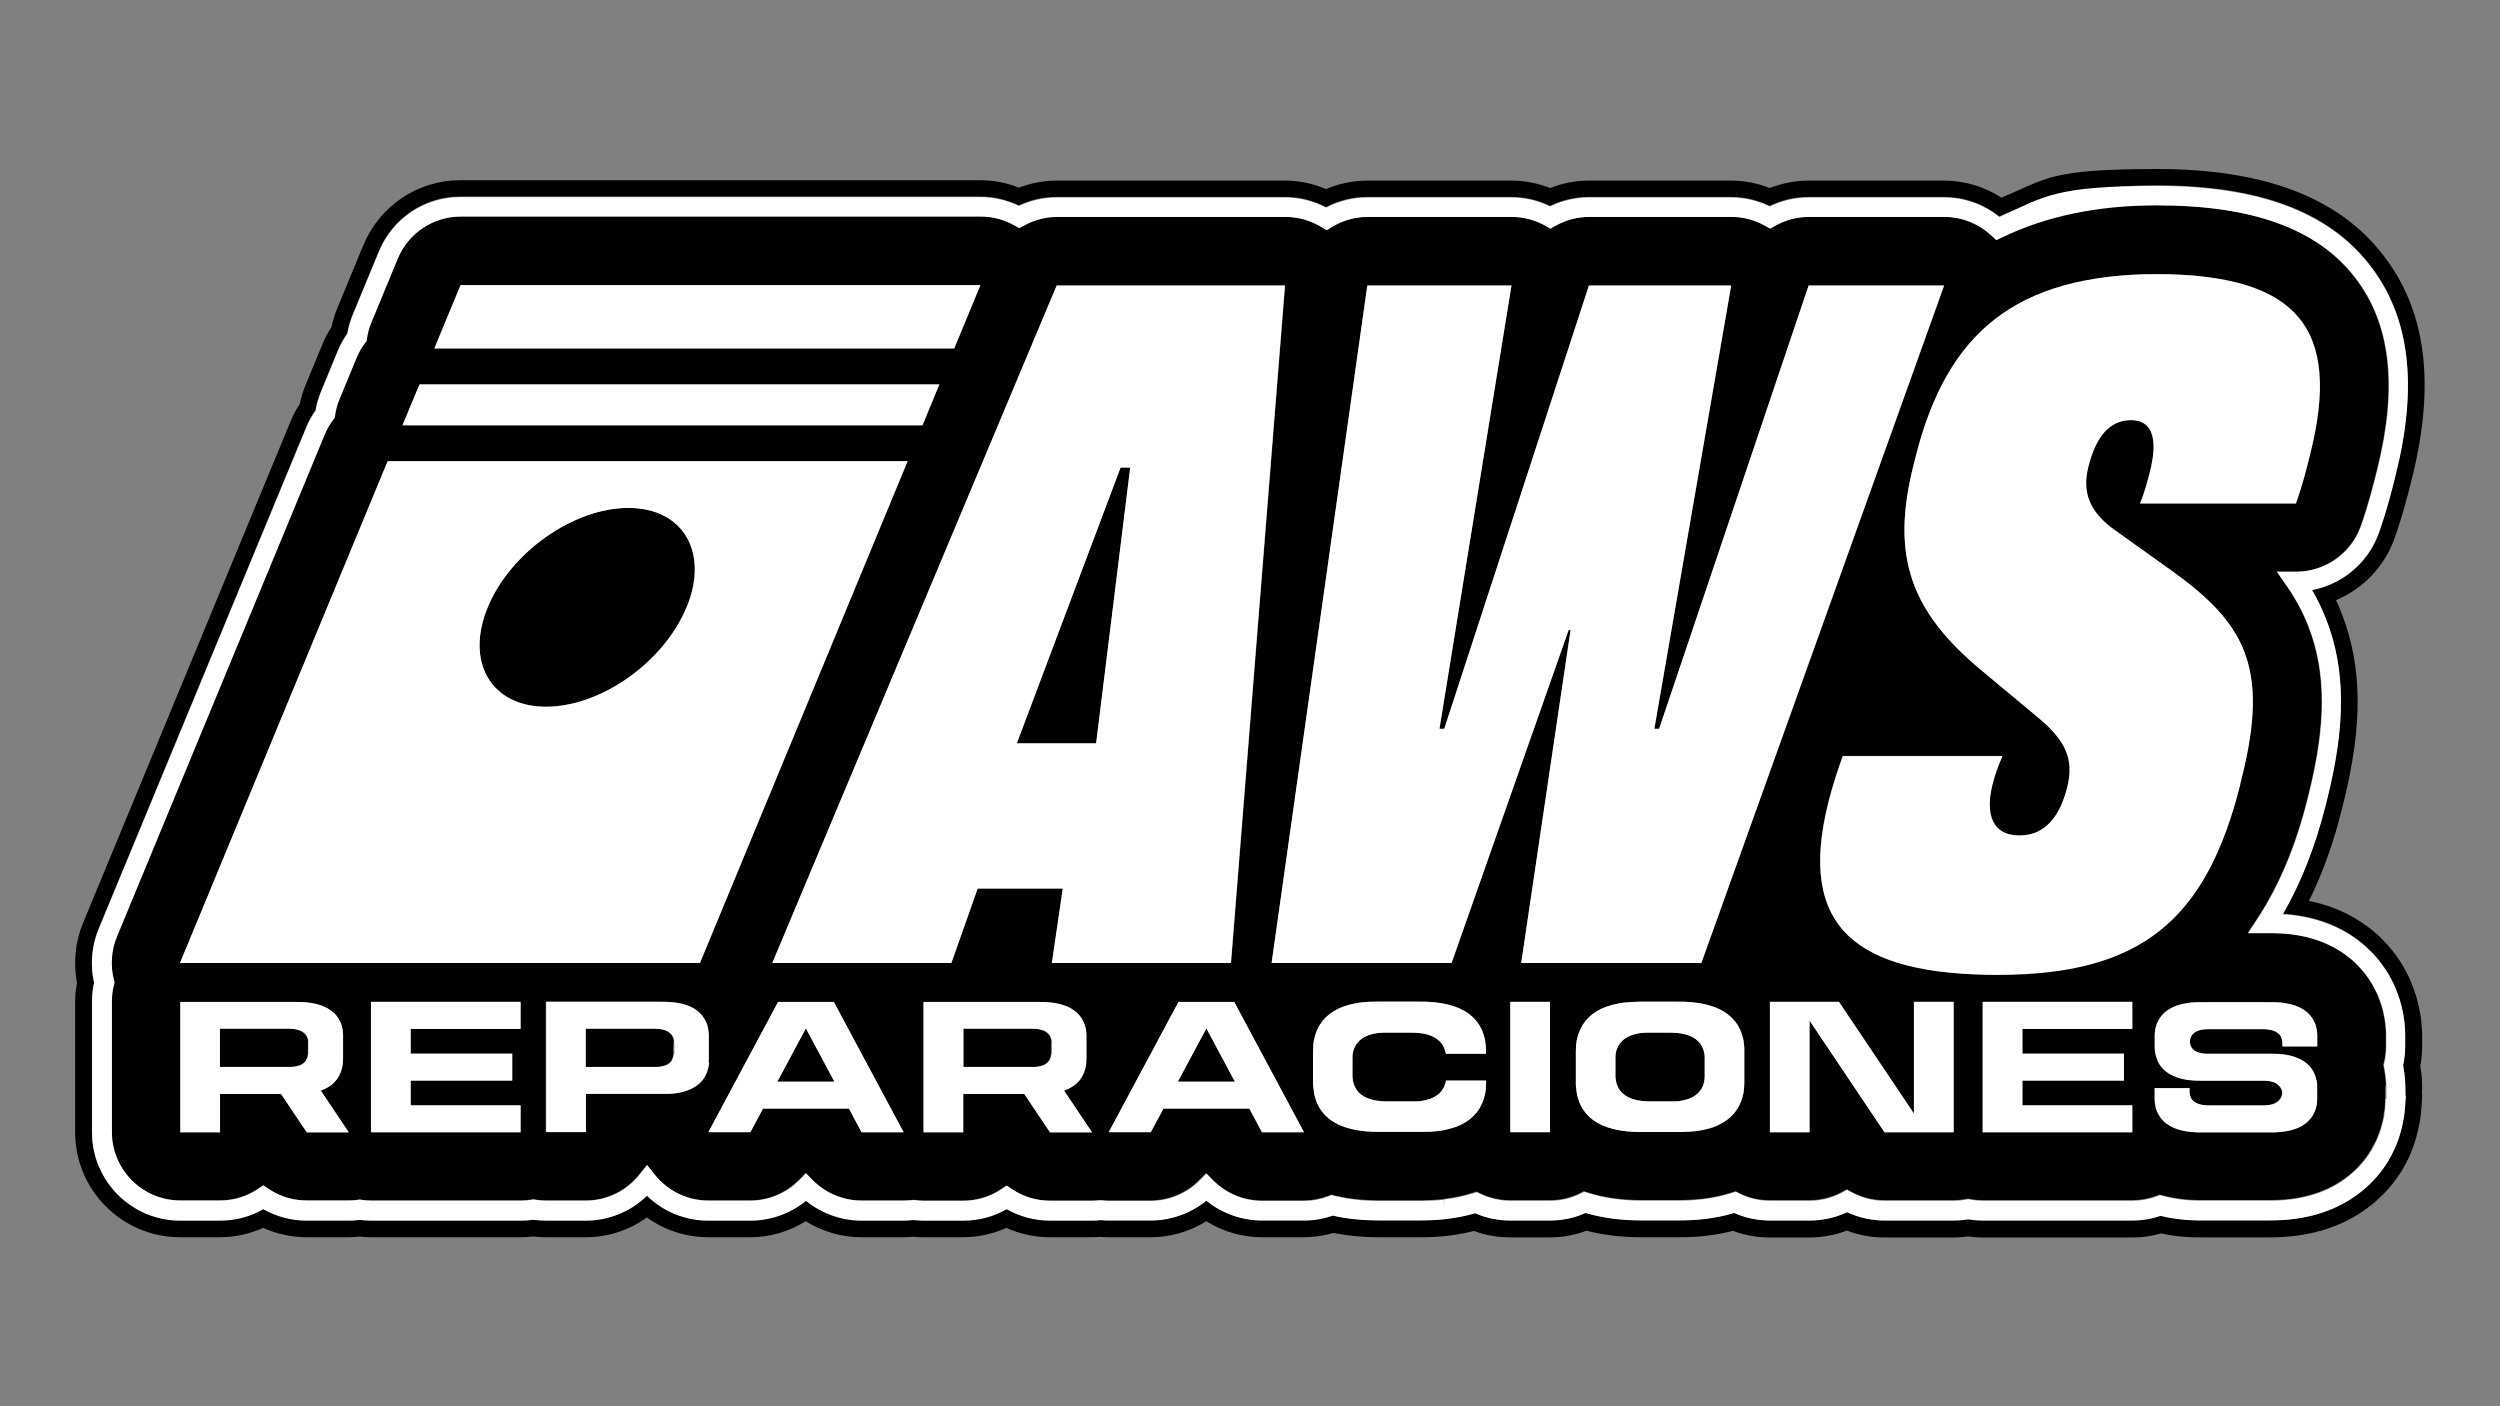
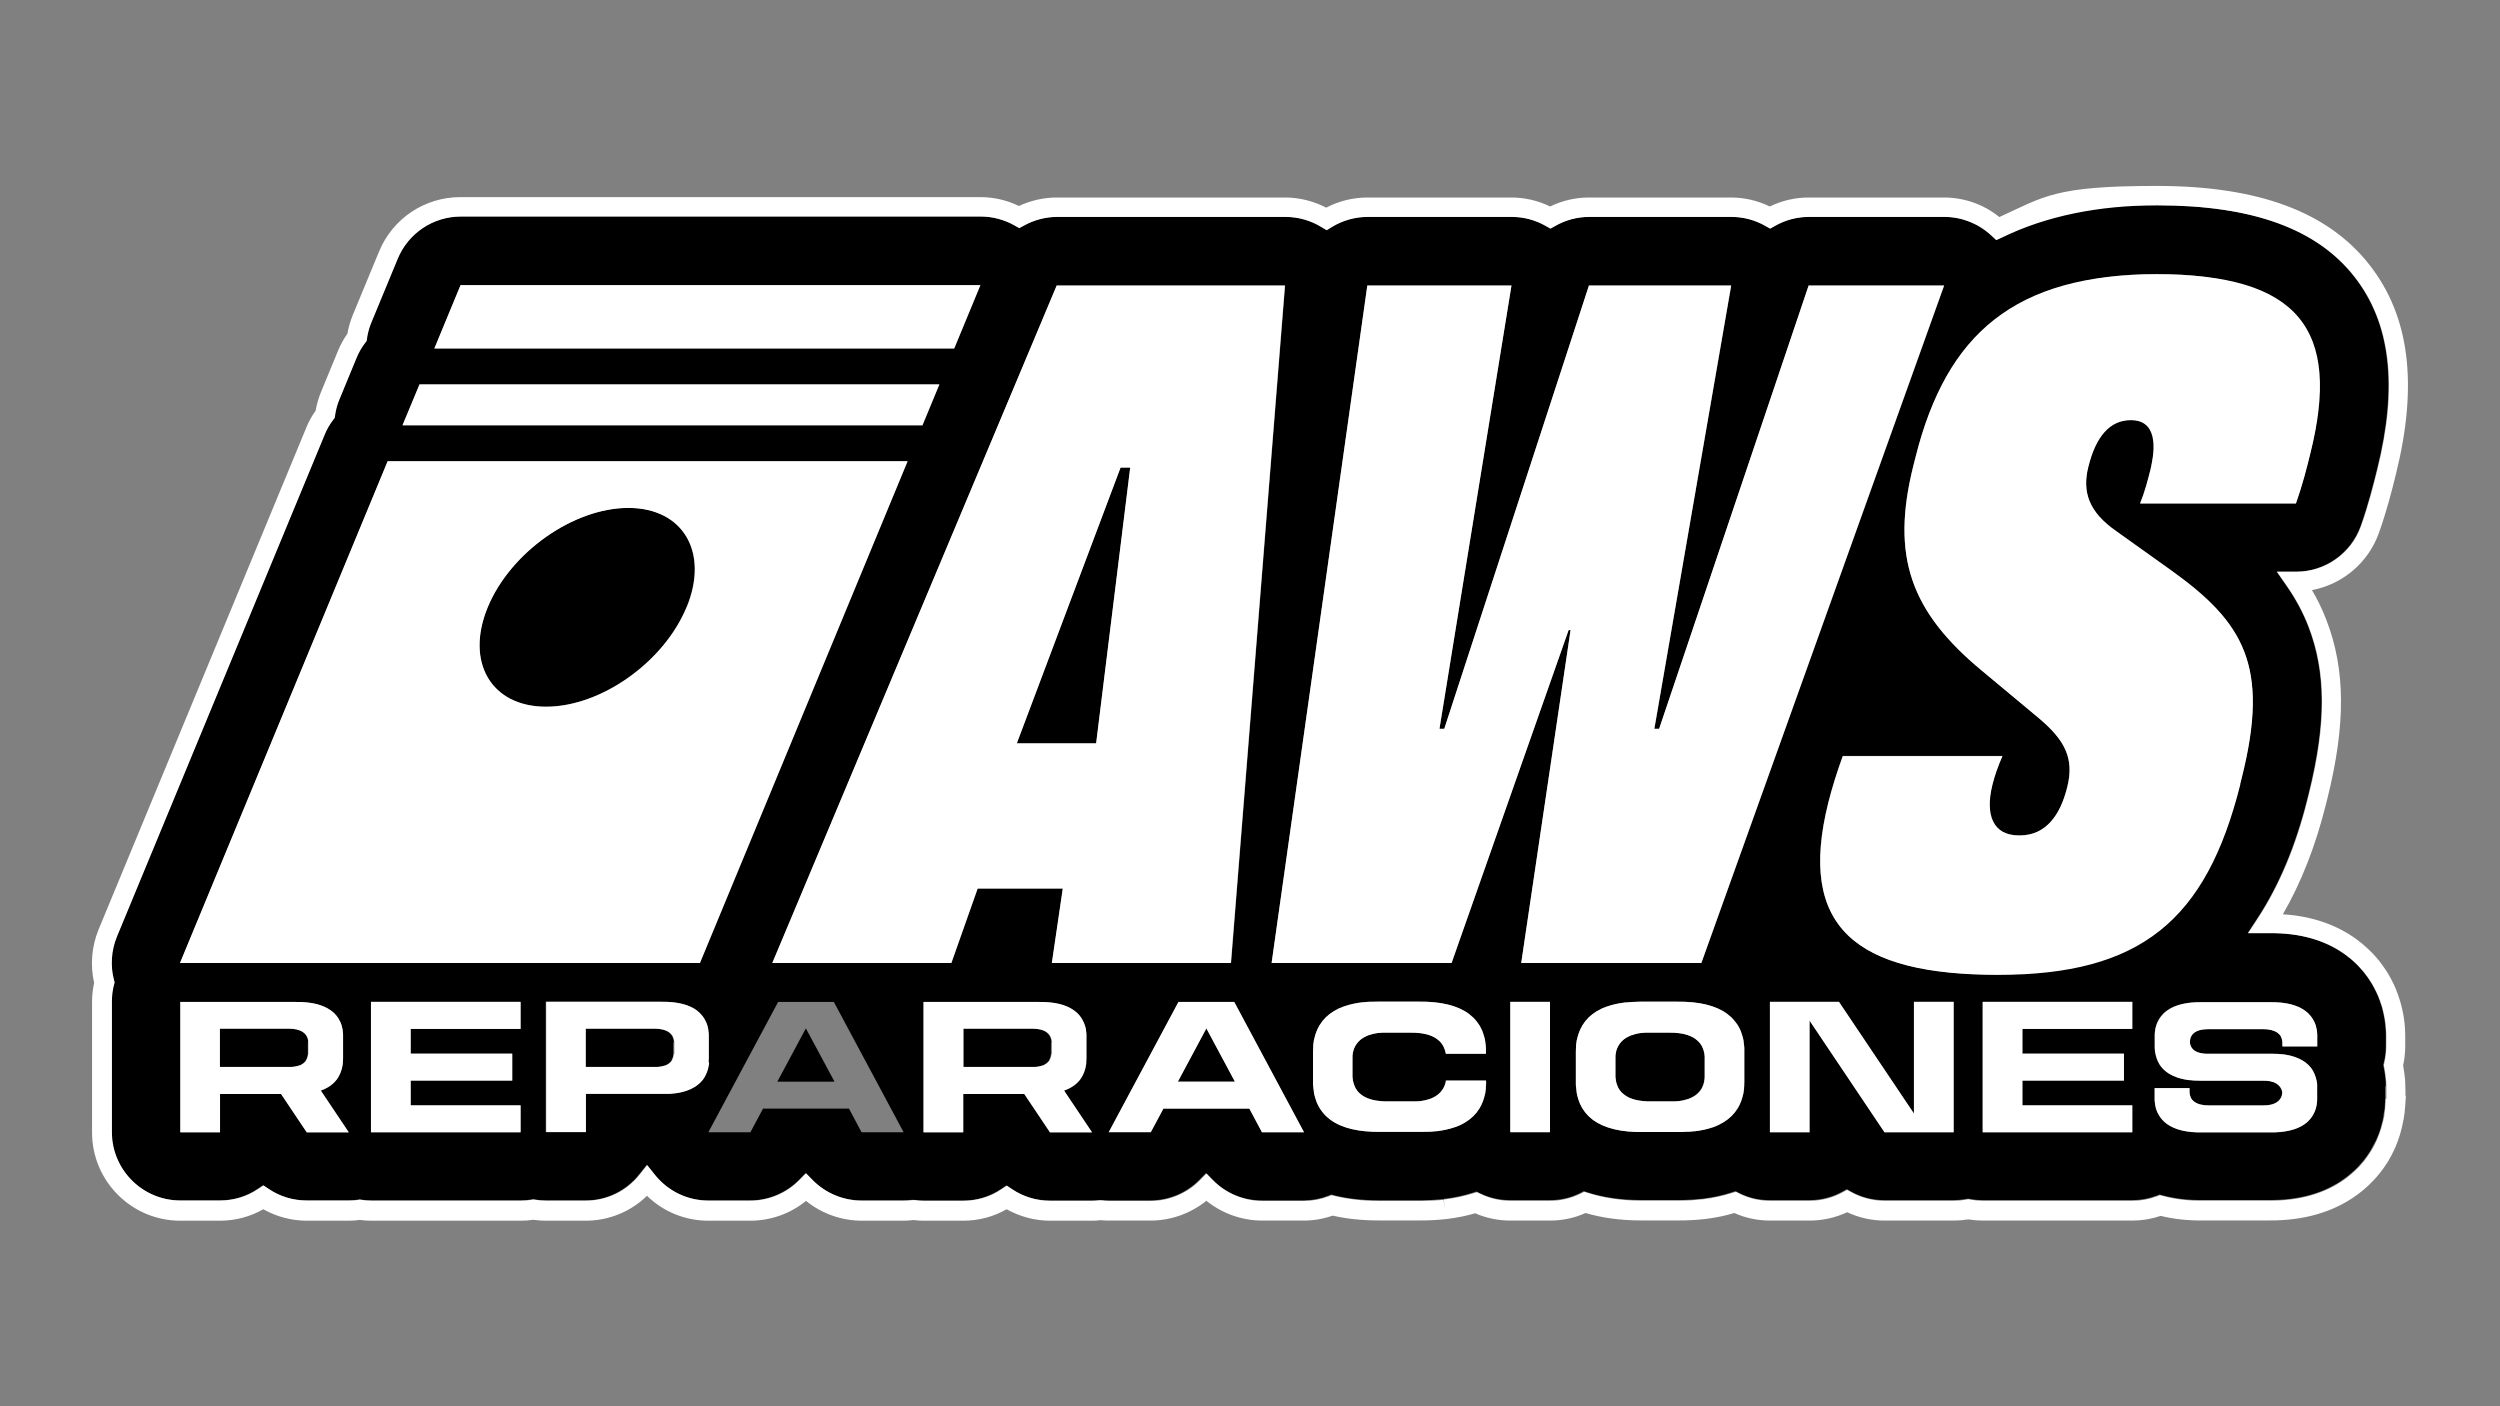
<svg xmlns="http://www.w3.org/2000/svg" id="Capa_1" version="1.1" viewBox="0 0 1920 1080">
  <rect x="0" y="0" width="1920" height="1080" fill="#808080" stroke="none" />
  <defs>
    <style>
      .st0 {
        fill: #fff;
      }
    </style>
  </defs>
-   <path d="M1860.2,836.5h0c0-.7,0-1.2,0-1.6v-.3c0-3.8-.2-7.7-.8-11.5-.2-1.6-.4-3.1-.6-4.6,1-5,1.4-10.2,1.4-15.3v-8.8c0-2-.1-4-.3-6-.2-3.3-.6-6.6-1.1-9.7,0-.5-.2-1.1-.3-1.5-.7-3.7-1.5-7.4-2.5-10.8-.3-.9-.5-1.8-.8-2.6-1.1-3.4-2.2-6.6-3.6-9.8-.5-1.2-1-2.4-1.5-3.4-1.5-3.2-3.1-6.2-4.8-9.1-.9-1.4-1.8-2.9-2.6-4.1-1.1-1.7-2.9-4.4-5.4-7.4-1.7-2.1-3.1-3.7-4.1-4.8-.8-.9-2.8-3.1-5.3-5.5-1.9-1.8-3.8-3.5-5.9-5.2-1.6-1.3-3.1-2.5-4.7-3.6-12.8-9.3-27.5-15.7-44-19,10.4-21.1,18.9-44.6,25.2-70.2l1.3-5.2c14.9-59.6,14.5-104.4-1.3-145.2-1.3-3.5-2.8-6.9-4.4-10.4,20.7-8.7,37.2-25.8,44.9-47.4,6.3-17.9,10.3-33.5,13.4-46.1,18.2-73,10.9-129.2-22.4-171.9-34.5-44.2-91.4-65.7-173.7-65.7s-84.3,7.4-119.2,22c-13-8.5-28.4-13.1-44.1-13.1h-104.1c-10.1,0-20.3,2-29.7,5.7-9.4-3.7-19.6-5.7-29.7-5.7h-109.3c-10.1,0-20.3,2-29.7,5.7-9.4-3.7-19.6-5.7-29.7-5.7h-110.7c-10.8,0-21.6,2.2-31.6,6.5-10-4.2-20.8-6.5-31.6-6.5h-175.4c-9.8,0-19.7,1.9-28.9,5.4-9.4-3.7-19.6-5.7-29.7-5.7h-399.3c-32.7,0-61.9,19.5-74.5,49.8l-20.1,48.6c-1.9,4.6-3.4,9.4-4.4,14.4-2.8,4.2-5.1,8.6-7,13.2l-13,31.5c-1.9,4.6-3.4,9.5-4.4,14.4-2.8,4.2-5.1,8.6-7,13.2L63.8,708.8c-6,14.4-7.6,30.6-4.7,46-.9,4.9-1.4,9.8-1.4,14.7v100.1c0,44.4,36.1,80.6,80.6,80.6h30.5c11.5,0,22.9-2.5,33.3-7.2,10.4,4.7,21.8,7.2,33.4,7.2h32.2c2.8,0,5.6-.2,8.5-.5,2.9.3,5.8.5,8.7.5h114.9c3.2,0,6.5-.2,9.7-.6,3.3.4,6.5.6,9.7.6h30.5c17.1,0,33.5-5.3,47.1-15.2,13.6,9.8,29.9,15.1,47,15.2h32.3c15.1,0,29.9-4.3,42.7-12.3,12.8,8,27.7,12.3,42.8,12.3h32.2c2.5,0,5-.1,7.5-.4,2.6.3,5.3.4,7.8.4h30.5c11.5,0,22.9-2.5,33.3-7.2,10.4,4.7,21.8,7.2,33.4,7.2h32.2c2.1,0,4.2-.1,6.4-.3,2.2.2,4.3.3,6.4.3h32.2c0,0,.1,0,.2,0,15.1,0,29.9-4.3,42.7-12.3,12.8,8,27.7,12.3,42.8,12.3h32.2c7.7,0,15.3-1.1,22.7-3.3,10.8,2.2,22.3,3.3,34.3,3.3h32.8c2.8,0,5.7,0,9-.2.8,0,1.5,0,2.3-.1,3.2-.2,6.1-.4,9.1-.8h.3c.6-.1,1.3-.2,1.5-.2,6.3-.8,12.6-2,18.6-3.5,8.9,3.3,18.2,4.9,27.8,4.9h30.5c9.7,0,19.2-1.7,28.1-5.1,12.9,3.3,27,5,41.8,5h29.4c2.8,0,5.7,0,8.9-.2.8,0,1.6,0,2.4-.1,3.2-.2,6.1-.4,8.9-.8h.4c.6-.1,1.2-.2,1.6-.2,6.5-.8,12.9-2,19.1-3.6,9,3.4,18.4,5.1,28.2,5.1h30.5c9.8,0,19.6-1.8,28.8-5.3,9.2,3.5,19,5.3,28.8,5.3h20.9c.6,0,1.1,0,1.7,0h30.5c3.7,0,7.5-.3,11.2-.8,3.7.5,7.5.8,11.2.8h114.9c7.6,0,15-1.1,22.2-3.1,10.1,2.2,20.9,3.2,32.1,3,.5,0,.9,0,1.4,0h5.9s43.1,0,43.1,0c29.4.2,54.7-7.1,75-21.9,1.5-1.1,3-2.3,4.3-3.3,1.5-1.2,3.8-3.1,6.4-5.6,2.5-2.4,4.4-4.5,5.2-5.3.9-1,2.4-2.6,4.1-4.8,2.5-3.2,4.4-5.9,5.5-7.6.9-1.3,1.8-2.7,2.4-3.8,1.7-2.8,3.2-5.8,4.7-8.9.6-1.2,1.1-2.4,1.6-3.6l.2-.6c1.3-3.1,2.5-6.3,3.4-9.5.2-.5.3-1,.5-1.6l.2-.8c1-3.6,1.8-7.3,2.5-11l.2-1c.6-3.5,1-7,1.2-10.9l.5-7.6c0-1.1,0-2.3-.2-3.4v-2.4ZM1847.1,849.1c-.2,3.3-.6,6.5-1.1,9.6l-.2.9c-.6,3.3-1.3,6.5-2.2,9.7l-.2.7c-.1.5-.3.9-.4,1.4-.9,2.8-1.9,5.6-3,8.3l-.2.6c-.4,1-.9,2-1.4,3-1.3,2.8-2.7,5.4-4.1,7.8-.6,1-1.3,2.2-2.1,3.3-1.1,1.7-2.7,4-4.9,6.7-1.4,1.8-2.6,3.1-3.5,4.1-.8.8-2.4,2.7-4.6,4.7-2.3,2.2-4.3,3.8-5.6,4.9-1.2,1-2.5,2-3.8,2.9-18.1,13.2-40.7,19.7-67.3,19.4h-43.2s-5.9,0-5.9,0c-.5,0-.9,0-1.4,0-11.6.2-22.5-1-32.7-3.5-7,2.4-14.3,3.6-21.7,3.6h-114.9c-3.7,0-7.5-.3-11.2-.9-3.7.6-7.5.9-11.2.9h-30.5c-.5,0-1,0-1.5,0h-21c-10,0-19.8-2.2-28.8-6.4-9,4.2-18.8,6.4-28.8,6.4h-30.5c-9.5,0-18.7-1.9-27.4-5.8-7,2-14.2,3.5-21.6,4.5-.3,0-.8.1-1.4.2h-.3c-2.6.3-5.3.6-8.3.7-.7,0-1.5,0-2.2.1-3,.1-5.7.2-8.4.2h-29.4s0,0,0,0c-15.4,0-29.7-1.9-42.6-5.7-8.6,3.8-17.8,5.8-27.3,5.8h-30.5c-9.4,0-18.5-1.9-27-5.6-6.8,2-13.9,3.4-21,4.3-.3,0-.8.1-1.4.2h-.3c-2.7.3-5.4.6-8.3.7-.7,0-1.4,0-2.2.1-3.1.1-5.7.2-8.4.2h-32.8c-12.4,0-24.2-1.2-35-3.7-7.1,2.5-14.5,3.7-22,3.7h-32.2c-15.6,0-30.8-5.4-42.8-15.2-12.1,9.8-27.4,15.2-42.8,15.2h-32.2c-2,0-4.1-.1-6.4-.4-2.3.2-4.4.3-6.4.3h-32.2c-11.8,0-23.2-3-33.4-8.7-10.1,5.7-21.6,8.8-33.3,8.8h-30.5c-2.5,0-5.1-.2-7.8-.5-2.5.3-5,.4-7.5.4h-32.2c-15.6,0-30.8-5.4-42.8-15.2-12,9.7-27.2,15.2-42.7,15.2h-32.3c-17.8,0-34.5-6.9-47.1-19.1-12.6,12.2-29.3,19.1-47.1,19.1h-30.5c-3.2,0-6.5-.2-9.7-.7-3.2.5-6.5.7-9.7.7h-114.9c-2.9,0-5.8-.2-8.7-.6-2.8.4-5.7.5-8.5.5h-32.2c-11.8,0-23.2-3-33.4-8.7-10.1,5.7-21.6,8.8-33.3,8.8h-30.5c-37.3,0-67.7-30.4-67.7-67.7v-100.1c0-5,.5-9.9,1.6-14.8-3.1-13.6-1.9-28.1,3.4-41l159.5-385.4c1.9-4.6,4.3-8.9,7.2-13.1.8-5,2.2-9.8,4.2-14.5l13-31.5c1.9-4.5,4.3-8.9,7.2-13.1.8-5,2.2-9.8,4.2-14.5l20.1-48.6c10.5-25.4,35.1-41.8,62.5-41.8h399.3c10.2,0,20.4,2.4,29.6,6.8,9.1-4.3,19-6.5,29-6.5h175.4c11,0,21.8,2.7,31.6,7.8,9.7-5.1,20.5-7.8,31.6-7.8h110.7c10.3,0,20.5,2.4,29.7,6.9,9.2-4.5,19.4-6.9,29.7-6.9h109.3c10.3,0,20.5,2.4,29.7,6.9,9.2-4.5,19.4-6.9,29.7-6.9h104.1c15.6,0,30.4,5.3,42.5,15,34.8-15.9,75.4-23.9,120.8-23.9,78.1,0,131.7,19.9,163.6,60.8,30.7,39.4,37.3,92,20.1,160.8-3.1,12.3-6.9,27.7-13,44.9-8.2,23-28,39.5-51.4,43.9,4.3,7.4,8,15,11,22.8,14.8,38.2,15,80.5.8,137.4l-1.3,5.2c-7.9,31.4-18.9,59.5-32.9,83.6,21.9,1.4,40.9,7.8,56.5,19.1,1.4,1,2.7,2,4.1,3.2,1.2.9,3.1,2.5,5.2,4.6,2.1,2,3.9,3.9,4.6,4.7,1,1.1,2.2,2.4,3.7,4.3,2.1,2.7,3.7,5,4.7,6.5.8,1.2,1.6,2.4,2.3,3.6,1.5,2.5,2.9,5.1,4.2,8,.4.9.9,1.9,1.3,2.9,1.2,2.8,2.2,5.6,3.1,8.6.2.7.5,1.5.7,2.3.9,3,1.6,6.3,2.2,9.5,0,.4.2.9.2,1.3.4,2.8.8,5.7,1,8.6.1,1.7.2,3.4.2,5.1v8.8c0,5-.5,10.1-1.6,15,.4,2.1.7,4.2,1,6.4.5,3.2.7,6.5.7,9.8v.5c0,.3,0,.9,0,1.4v5s.2,0,.2,0l-.5,7.6Z" />
  <path d="M482.5,390c-42.2,0-90.5,34.2-108,76.3-17.4,42.2,2.6,76.4,44.8,76.4s90.5-34.2,107.9-76.4c17.4-42.2-2.6-76.3-44.8-76.3Z" />
  <polygon points="904.6 830.7 948.4 830.7 926.5 789.8 904.6 830.7" />
  <polygon points="780.9 570.9 841.9 570.9 868 359 860.6 359 780.9 570.9" />
  <path d="M807.5,800.5c0-.5,0-.9-.2-1.3,0,0,0-.1,0-.2,0-.4-.2-.8-.3-1.2,0,0,0-.1,0-.2-.1-.4-.2-.7-.4-1,0,0,0-.2-.1-.3-.1-.3-.3-.6-.5-.9,0-.1-.1-.2-.2-.3-.2-.2-.3-.5-.5-.7-.1-.1-.2-.3-.4-.4-.2-.2-.3-.3-.5-.5-.2-.2-.4-.4-.6-.5-.1,0-.2-.2-.3-.3-2.6-1.9-6.3-2.8-11.3-2.7h0s-3.8,0-3.8,0h0s-48.8,0-48.8,0v29.4h53.1c.5,0,1,0,1.5,0,.1,0,.2,0,.3,0,.5,0,1,0,1.4-.1,0,0,.1,0,.2,0,1.5-.2,2.8-.5,4-.9,0,0,.1,0,.2,0,.3-.1.7-.3,1-.4,0,0,.2,0,.2-.1,1.4-.7,2.6-1.6,3.5-2.7,0,0,.1-.1.2-.2.2-.3.4-.5.6-.8,0,0,0-.1,0-.2.5-.9.9-1.9,1.1-3,0,0,0-.1,0-.2,0-.3.1-.7.2-1.1,0-.1,0-.2,0-.3,0-.4,0-.8,0-1.2v-7.6s0,0,0,0Z" />
  <path d="M1309.2,811.8c0-.8-.2-1.6-.3-2.4,0,0,0-.2,0-.3-.1-.7-.3-1.4-.5-2.1,0-.1,0-.2-.1-.4-.2-.6-.4-1.2-.7-1.8,0-.2-.1-.3-.2-.5-.3-.5-.5-1.1-.8-1.6-.1-.2-.3-.4-.4-.6-.3-.4-.6-.8-.9-1.2-.2-.3-.4-.5-.6-.7-.3-.3-.6-.6-.9-.9-.3-.3-.7-.6-1.1-.9-.2-.2-.4-.3-.6-.5-4.6-3.4-11.5-5-20.4-4.9h0s-14.7,0-14.7,0c-1,0-1.9,0-2.8,0-.2,0-.4,0-.6,0-.9,0-1.8.1-2.6.2-.1,0-.2,0-.3,0-2.7.3-5,.9-7.2,1.6h-.4c-.6.4-1.3.6-1.9.9-.2,0-.3.1-.4.2-2.6,1.2-4.7,2.8-6.3,4.8,0,.1-.2.2-.3.4-.4.5-.7.9-1,1.4,0,.1-.1.2-.2.3-.9,1.6-1.6,3.4-2.1,5.5,0,.1,0,.3,0,.4-.1.6-.2,1.3-.3,1.9,0,.2,0,.4,0,.5,0,.7-.1,1.4-.1,2.1v13.8s0,0,0,0c0,.8.1,1.6.3,2.4,0,0,0,.2,0,.3.1.7.3,1.4.5,2.1,0,.1,0,.2.1.4.2.6.4,1.2.7,1.8,0,.2.2.3.2.5.2.5.5,1.1.8,1.6.1.2.3.4.4.6.3.4.6.8.9,1.2.2.3.4.5.6.7.3.3.6.6.9.9.3.3.7.6,1.1.9.2.2.4.3.6.5,4.6,3.4,11.5,5,20.4,4.9h14.7c1,0,1.9,0,2.8,0,.2,0,.4,0,.6,0,.9,0,1.8-.1,2.6-.2.1,0,.2,0,.3,0,2.7-.3,5.1-.9,7.2-1.6.1,0,.3,0,.4-.1.7-.2,1.3-.5,1.9-.8.2,0,.3-.2.4-.2,2.6-1.2,4.6-2.8,6.3-4.8.1-.1.2-.2.3-.4.3-.5.7-.9,1-1.4,0-.1.1-.2.2-.3.9-1.6,1.6-3.4,2-5.5,0-.1,0-.3,0-.4.1-.6.2-1.3.3-1.9,0-.2,0-.4,0-.6,0-.7,0-1.4,0-2.1v-13.8s0,0,0,0Z" />
  <path d="M236.6,800.5c0-.5,0-.9-.1-1.3,0,0,0-.1,0-.2,0-.4-.2-.8-.3-1.2v-.2c-.2-.4-.3-.7-.4-1,0,0,0-.2-.1-.3-.1-.3-.3-.6-.5-.9,0-.1-.1-.2-.2-.3-.2-.2-.3-.5-.5-.7-.1-.1-.2-.3-.4-.4-.2-.2-.3-.3-.5-.5-.2-.2-.4-.4-.6-.5-.1,0-.2-.2-.4-.3-2.5-1.9-6.3-2.8-11.3-2.7h0s-3.8,0-3.8,0h0s-48.8,0-48.8,0v29.4h53.1c.5,0,1.1,0,1.6,0,.1,0,.2,0,.3,0,.5,0,1,0,1.4-.1,0,0,.1,0,.2,0,1.5-.2,2.8-.5,4-.9,0,0,.2,0,.2,0,.4-.1.7-.3,1.1-.4,0,0,.2,0,.2-.1,1.4-.7,2.6-1.6,3.5-2.7,0,0,.1-.1.2-.2.2-.3.4-.5.5-.8,0,0,0-.1.1-.2.5-.9.9-1.9,1.1-3,0,0,0-.1,0-.2,0-.3.1-.7.2-1.1,0-.1,0-.2,0-.3,0-.4,0-.8,0-1.2v-7.6s0,0,0,0Z" />
  <path d="M1832.3,834.4c0-2.6-.2-5.1-.5-7.7v-.2c-.3-2.1-.6-4.1-1-6.1l-.5-2.5.4-1.7c1.1-4.2,1.6-8.6,1.6-13v-8.8c0-1.3,0-2.7-.2-4-.2-2.6-.5-5-.8-7.4l-.2-1.1c-.5-2.8-1.1-5.5-1.8-8.1-.2-.6-.4-1.2-.6-1.9-.8-2.6-1.7-4.9-2.6-7.2-.3-.8-.7-1.6-1.1-2.4-1.1-2.4-2.3-4.6-3.5-6.7-.6-1-1.2-2-1.9-3-.9-1.3-2.2-3.3-3.9-5.4-1.2-1.5-2.2-2.6-2.9-3.4l-.2-.2c-.6-.7-2-2.3-3.7-3.9-1.8-1.7-3.3-2.9-4.4-3.9,0,0-.2-.1-.3-.2h0s-.2-.1-.2-.1h0s0,0,0,0c-1-.8-2-1.6-2.9-2.3-15.5-11.2-35.1-16.8-58.3-16.6h-16.6l7.6-11.6c16.4-25.1,29.1-55.5,37.9-90.4l1.3-5.2c13.4-53.7,13.3-93.2-.3-128.3-4.1-10.5-9.5-20.7-16.1-30.3l-8.2-11.8h14.9c22.2,0,42.2-14.1,49.6-35,5.9-16.6,9.6-31.5,12.6-43.5,16-64.1,10.3-112.5-17.4-147.9-28.9-37-78.5-55-151.7-55s-85,8.3-118.8,24.5l-4.7,2.2-3.8-3.5c-9.8-9.2-22.6-14.3-36.1-14.3h-104.1c-9.1,0-18.1,2.4-26,6.9l-3.7,2.1-3.7-2.1c-7.9-4.5-16.9-6.9-26-6.9h-109.3c-9.1,0-18.1,2.4-26,6.9l-3.7,2.1-3.7-2.1c-7.9-4.5-16.9-6.9-26-6.9h-110.7c-9.8,0-19.3,2.7-27.6,7.8l-3.9,2.4-4-2.4c-8.3-5.1-17.9-7.8-27.6-7.8h-175.4c-8.8,0-17.6,2.3-25.4,6.6l-3.7,2-3.7-2.1c-7.9-4.5-16.8-6.8-25.8-6.8h-399.3c-21.4,0-40.5,12.8-48.6,32.5l-20.1,48.6c-1.7,4.1-2.8,8.3-3.5,12.7l-.3,1.9-1.2,1.5c-2.7,3.6-4.9,7.4-6.5,11.4l-13,31.5c-1.7,4.1-2.9,8.4-3.5,12.7l-.3,1.9-1.2,1.5c-2.7,3.6-4.9,7.4-6.5,11.4l-159.5,385.4c-4.3,10.5-5.1,22.3-2.3,33.3l.5,1.9-.5,1.9c-1.1,4.2-1.6,8.6-1.6,12.9v100.1c0,29,23.6,52.6,52.6,52.6h30.5c10.4,0,20.5-3,29.1-8.8l4.2-2.8,4.2,2.8c8.7,5.8,18.7,8.8,29.1,8.8h32.3c2.4,0,5-.2,7.4-.6l1.1-.2,1.1.2c2.5.4,5.1.6,7.6.6h114.9c2.8,0,5.7-.2,8.5-.7l1.2-.2,1.2.2c2.9.5,5.7.7,8.5.7h30.5c16.1,0,31.2-7.3,41.2-19.9l5.9-7.4,5.9,7.4c10,12.6,25,19.9,41.2,19.9h32.2c14,0,27.6-5.7,37.4-15.6l5.3-5.4,5.3,5.4c9.8,9.9,23.4,15.6,37.4,15.6h32.3c2.2,0,4.4-.2,6.6-.4h1c0-.1,1,0,1,0,2.4.3,4.6.5,6.8.5h30.5c10.4,0,20.5-3,29.1-8.8l4.2-2.8,4.2,2.8c8.7,5.8,18.7,8.8,29.1,8.8h32.3c1.7,0,3.5-.1,5.6-.4h.8c0,0,.8,0,.8,0,2,.2,3.9.3,5.6.3h32.2c13.8,0,27.5-5.6,37.4-15.6l5.3-5.4,5.3,5.4c9.8,9.9,23.4,15.6,37.4,15.6h32.3c6.4,0,12.8-1.2,18.9-3.6l2.2-.9,2.3.6c10.3,2.5,21.6,3.8,33.7,3.8h1.9s30.9,0,30.9,0c2.4,0,4.8,0,7.7-.2.7,0,1.3,0,2-.1,2.7-.2,5.2-.4,7.5-.6l1.1,7.4-.9-7.5c.4,0,.8-.1,1.2-.2,7.4-.9,14.5-2.4,21.3-4.6l2.9-.9,2.7,1.3c7.2,3.5,15,5.3,23.1,5.3h30.5c8.2,0,16.1-1.8,23.4-5.5l2.7-1.4,2.9.9c12.2,3.9,25.9,5.9,40.9,5.9h1.9s27.5,0,27.5,0c2.4,0,4.8,0,7.7-.2.7,0,1.3,0,2-.1,2.7-.2,5.2-.4,7.5-.6h.3c.4,0,.8-.1,1.1-.2,7.6-.9,14.9-2.5,21.9-4.8l2.9-.9,2.7,1.4c7.3,3.7,15.2,5.5,23.4,5.5h30.5c8.8,0,17.5-2.2,25.2-6.4l3.6-2,3.6,2c7.7,4.2,16.4,6.4,25.2,6.4h21.2c.6,0,1,0,1.4,0h30.5c3.2,0,6.5-.3,9.8-.9l1.4-.3,1.4.3c3.3.6,6.6.9,9.8.9h114.9c6.4,0,12.7-1.2,18.7-3.4l2.3-.9,2.3.6c9.5,2.5,19.9,3.8,31,3.6h.1s.1,0,.1,0c.4,0,.8,0,1.2,0h5.9s43.2,0,43.2,0c23.3.2,43-5.3,58.4-16.6,1.1-.8,2.1-1.6,3.1-2.4,1.2-1,2.9-2.3,4.7-4.1,1.8-1.7,3.1-3.1,3.7-3.8v-.2c.9-.8,1.9-1.9,3-3.3,1.8-2.2,3.1-4.2,4.1-5.7.6-1,1.2-1.9,1.7-2.7,1.2-2.1,2.3-4.2,3.5-6.6.3-.7.6-1.3.9-2v-.2c0,0,.3-.5.3-.5,1-2.3,1.9-4.8,2.6-7.2l.5-1.8c.7-2.6,1.4-5.4,1.8-8.1v-.8c.4-1.6.6-3.1.8-4.7l.2-3.4c.1-1.3.2-2.7.2-4.1v-7.3c0-.6,0-1,0-1.5v-.7ZM353.7,219h399.3l-20.1,48.6h-399.3l20.1-48.6ZM322.2,295.2h399.3l-13,31.5h-399.3l13-31.5ZM235.5,869.6l-19.7-29.4h-46.9v29.4h-30.5v-100.1h18.5s67.6,0,67.6,0h0s2.3,0,2.3,0h0c11.9-.1,21,2.1,27.2,6.6.3.2.6.5.9.7.5.4,1,.8,1.5,1.2.4.4.8.8,1.1,1.2.3.3.6.6.9,1,.4.5.8,1.1,1.2,1.7.2.3.3.5.5.8.4.7.7,1.4,1.1,2.1,0,.2.2.4.3.6.3.8.6,1.6.9,2.5,0,.2,0,.3.1.5.3.9.5,1.8.6,2.8,0,.1,0,.2,0,.4.2,1,.3,2.1.3,3.1h0c0,.1,0,18.4,0,18.4,0,1,0,1.9-.2,2.8,0,.2,0,.5,0,.7,0,.9-.2,1.8-.4,2.6,0,.2,0,.3-.1.5-.6,2.7-1.5,5.1-2.8,7.3,0,.1-.2.3-.2.4-.4.7-.9,1.3-1.3,1.9-.1.2-.3.3-.4.5-2.1,2.6-4.9,4.8-8.3,6.4-.2.1-.4.2-.6.3-.8.4-1.6.7-2.5,1h0c-.1,0-.3.1-.4.2l21.5,32h-32.3ZM399.8,790.2h-84.4v19h78v20.7h-41.7s-36.3,0-36.3,0v19h84.4v20.7h-114.9v-100.1h114.9v20.7ZM138.3,739.6l159.5-385.4h399.3l-159.5,385.4H138.3ZM543.8,819.1c0,.2,0,.3-.1.5-.6,2.7-1.5,5.1-2.8,7.3,0,.1-.1.3-.2.4-.4.7-.8,1.3-1.3,1.9-.1.2-.2.3-.4.5-2.1,2.6-4.9,4.8-8.4,6.4-.2.1-.4.2-.6.3-.8.4-1.6.7-2.5,1-.2,0-.3.1-.5.2-2.9,1-6.1,1.7-9.6,2.1-.2,0-.3,0-.5,0-1.1.1-2.3.2-3.5.3-.3,0-.6,0-.9,0-1.2,0-2.5,0-3.7,0h-3.6s-55.6,0-55.6,0v29.4h-30.5v-100.1h18.5s67.6,0,67.6,0h0s2.3,0,2.3,0h0c11.9-.1,21,2.1,27.2,6.6.3.2.6.5.8.7.5.4,1,.8,1.5,1.3.4.4.8.8,1.1,1.2.3.3.6.6.9,1,.4.5.8,1.1,1.2,1.7.2.3.3.5.5.8.4.7.7,1.4,1.1,2.1,0,.2.2.4.3.6.3.8.6,1.6.9,2.5,0,.2,0,.3.1.5.3.9.5,1.8.6,2.8,0,.1,0,.2,0,.3.2,1,.3,2.1.3,3.2,0,0,0,0,0,.1v18.3c0,1,0,1.9,0,2.8,0,.2,0,.5,0,.7,0,.9-.2,1.8-.4,2.6ZM661.7,869.6l-9.7-18.2h-66l-9.7,18.2h-32.3s53.6-100.1,53.6-100.1h42.8l53.6,100.1h-32.3ZM806.3,869.6l-19.7-29.4h-46.9v29.4h-30.5v-100.1h18.5s67.6,0,67.6,0h0s2.3,0,2.3,0h0c11.9-.1,21,2.1,27.2,6.6.3.2.6.5.9.7.5.4,1,.8,1.5,1.2.4.4.8.8,1.1,1.2.3.3.6.6.9,1,.4.5.8,1.1,1.2,1.7.2.3.3.5.5.8.4.7.8,1.4,1.1,2.1,0,.2.2.4.3.6.3.8.6,1.6.9,2.5,0,.2.1.3.2.5.3.9.5,1.8.6,2.8,0,.1,0,.2,0,.4.2,1,.3,2.1.3,3.1,0,0,0,0,0,.1v18.3c0,1,0,1.9,0,2.8,0,.2,0,.5,0,.7,0,.9-.2,1.8-.4,2.6,0,.2,0,.3-.1.5-.6,2.7-1.5,5.1-2.8,7.3,0,.1-.1.3-.2.4-.4.7-.8,1.3-1.3,1.9-.1.2-.3.3-.4.5-2.1,2.6-4.9,4.8-8.4,6.4-.2.1-.4.2-.6.3-.8.4-1.6.7-2.5,1-.2,0-.3.1-.5.2l21.5,32h-32.3ZM807.9,739.6l8.4-57.2h-65.4l-20.2,57.2h-137.5l218.4-520.3h175.4l-41.5,520.3h-137.5ZM969.2,869.6l-9.7-18.2h-66l-9.7,18.2h-32.3s53.6-100.1,53.6-100.1h42.8l53.6,100.1h-32.3ZM1141.4,831c0,1.4,0,2.7-.2,4,0,.3,0,.7,0,1-.1,1.3-.3,2.5-.5,3.7,0,.2-.1.5-.2.7-.8,3.8-2.1,7.2-3.9,10.3-.1.2-.2.4-.3.5-.6.9-1.2,1.8-1.9,2.7-.2.2-.4.5-.5.7-3,3.7-7,6.7-11.8,9.1-.3.1-.5.3-.8.4-1.1.5-2.3,1-3.5,1.4-.2,0-.5.2-.7.2-4,1.4-8.6,2.4-13.6,3-.2,0-.4,0-.7,0-1.6.2-3.2.3-4.9.4-.4,0-.8,0-1.2,0-1.7,0-3.5.1-5.3.1h-31.1c-16.9.2-29.8-2.9-38.5-9.3-.4-.3-.8-.7-1.2-1-.7-.6-1.5-1.2-2.1-1.8-.6-.5-1.1-1.1-1.6-1.7-.4-.5-.8-.9-1.2-1.4-.6-.8-1.1-1.6-1.7-2.4-.2-.4-.5-.7-.7-1.1-.6-.9-1.1-1.9-1.5-2.9-.1-.3-.3-.6-.4-.9-.5-1.1-.9-2.3-1.2-3.5,0-.2-.1-.4-.2-.7-.4-1.3-.7-2.6-.9-4,0-.2,0-.3,0-.5-.2-1.4-.4-2.9-.5-4.5,0,0,0-.1,0-.2v-25.9c0-1.4,0-2.7,0-4,0-.3,0-.7,0-1,.1-1.3.3-2.5.5-3.7,0-.2.1-.5.2-.7.8-3.8,2.1-7.2,3.9-10.3.1-.2.2-.4.3-.5.6-.9,1.2-1.8,1.9-2.7.2-.2.4-.5.5-.7,3-3.7,7-6.7,11.8-9.1.3-.1.5-.3.8-.4,1.1-.5,2.3-1,3.5-1.4.2,0,.5-.2.7-.2,4-1.4,8.6-2.4,13.6-3,.2,0,.4,0,.7,0,1.6-.2,3.2-.3,4.9-.4.4,0,.8,0,1.2,0,1.7,0,3.5-.1,5.3-.1h31.1s0,0,0,0c16.9-.2,29.8,2.9,38.5,9.3.4.3.8.7,1.2,1,.7.6,1.5,1.2,2.1,1.8.6.5,1.1,1.1,1.6,1.7.4.5.8.9,1.2,1.4.6.8,1.1,1.6,1.7,2.4.2.4.5.7.7,1.1.6.9,1.1,1.9,1.5,2.9.1.3.3.6.4.9.5,1.1.9,2.3,1.2,3.5,0,.2.1.4.2.7.4,1.3.7,2.6.9,4,0,.2,0,.3,0,.5.2,1.4.4,2.9.5,4.5,0,0,0,.1,0,.2v4.1s-30.7,0-30.7,0h0c-.1-.7-.3-1.4-.5-2.1,0-.1,0-.2-.1-.4-.2-.6-.4-1.2-.7-1.8,0-.2-.1-.3-.2-.5-.2-.5-.5-1.1-.8-1.6-.1-.2-.3-.4-.4-.6-.3-.4-.6-.9-.9-1.3-.2-.3-.4-.5-.6-.7-.3-.3-.6-.6-.9-.9-.3-.3-.7-.6-1.1-.9-.2-.2-.4-.4-.6-.5-4.6-3.4-11.5-5-20.4-4.9h0s-18.1,0-18.1,0c-1,0-1.9,0-2.8,0-.2,0-.4,0-.6,0-.9,0-1.8.1-2.6.2-.1,0-.2,0-.3,0-2.7.3-5.1.8-7.2,1.6-.1,0-.3,0-.4.1-.7.2-1.3.5-1.9.8-.1,0-.3.1-.4.2-2.6,1.2-4.7,2.8-6.3,4.8,0,.1-.2.2-.3.4-.4.5-.7.9-1,1.4,0,0-.1.2-.2.3-1,1.6-1.6,3.4-2.1,5.5,0,.1,0,.3,0,.4-.1.6-.2,1.3-.3,1.9,0,.2,0,.4,0,.5,0,.7-.1,1.4-.1,2.1v13.7c0,0,0,0,0,0,0,.8.1,1.6.3,2.4,0,0,0,.2,0,.3.1.7.3,1.4.5,2.1,0,.1,0,.2.1.4.2.6.4,1.2.7,1.8,0,.2.1.3.2.5.2.5.5,1.1.8,1.6.1.2.3.4.4.6.3.4.6.9.9,1.3.2.3.4.5.6.7.3.3.6.6.9.9.3.3.7.6,1.1.9.2.2.4.4.6.5,4.6,3.4,11.5,5,20.4,4.9h18.1c1,0,1.9,0,2.8,0,.2,0,.4,0,.6,0,.9,0,1.8-.1,2.6-.2.1,0,.2,0,.3,0,2.7-.3,5.1-.8,7.2-1.6.1,0,.3,0,.4-.1.7-.2,1.3-.5,1.9-.8.1,0,.3-.1.4-.2,2.6-1.2,4.7-2.8,6.3-4.8,0-.1.2-.2.3-.4.4-.5.7-.9,1-1.4,0,0,.1-.2.2-.3,1-1.6,1.6-3.4,2.1-5.5,0-.1,0-.3,0-.4,0-.1,0-.2,0-.3h30.9v1.2ZM1190.4,869.6h-30.5v-100.1h30.5v100.1ZM1168.3,739.6l37.9-255.7h-1.5l-89.9,255.7h-138.2l73.5-520.3h110.7l-55.3,340.4h3.7l111.1-340.4h109.3l-59,340.4h3.7l114.8-340.4h104.1l-186.5,520.3h-138.2ZM1339.5,835c0,.3,0,.7,0,1-.2,1.2-.3,2.5-.5,3.7,0,.2-.1.5-.2.7-.8,3.8-2.1,7.2-3.9,10.3-.1.2-.2.4-.3.5-.6.9-1.2,1.8-1.9,2.7-.2.2-.3.5-.5.7-3,3.7-7,6.7-11.8,9.1-.3.1-.5.3-.8.4-1.1.5-2.3,1-3.5,1.5-.2,0-.5.2-.7.2-4,1.4-8.6,2.4-13.6,3-.2,0-.5,0-.7,0-1.6.2-3.2.3-4.9.4-.4,0-.8,0-1.2,0-1.7,0-3.5.2-5.3.2h-27.6c-16.9.2-29.8-2.9-38.5-9.2-.4-.3-.8-.7-1.2-1-.7-.6-1.4-1.2-2.1-1.8-.6-.6-1.1-1.1-1.6-1.7-.4-.5-.8-.9-1.2-1.4-.6-.8-1.1-1.5-1.7-2.4-.2-.4-.5-.7-.7-1.1-.6-.9-1.1-1.9-1.5-2.9-.1-.3-.3-.6-.4-.9-.5-1.1-.9-2.3-1.2-3.5,0-.2-.1-.4-.2-.7-.4-1.3-.6-2.6-.9-4,0-.2,0-.3,0-.5-.2-1.4-.4-2.9-.5-4.5,0,0,0-.1,0-.2v-25.9c0-1.4,0-2.7.1-4,0-.3,0-.7,0-1,.1-1.3.3-2.5.5-3.7,0-.3.1-.5.2-.7.8-3.8,2.1-7.2,3.9-10.3.1-.2.2-.4.3-.6.6-.9,1.2-1.8,1.9-2.7.2-.2.3-.5.5-.7,3-3.7,7-6.7,11.8-9.1.3-.1.5-.3.8-.4,1.1-.5,2.3-1,3.5-1.4.2,0,.5-.2.7-.2,4-1.4,8.6-2.4,13.6-3,.2,0,.4,0,.7,0,1.6-.2,3.2-.3,4.9-.4.4,0,.8,0,1.2,0,1.7,0,3.5-.2,5.3-.2h27.7s0,0,0,0c16.9-.2,29.8,2.9,38.5,9.3.4.3.8.6,1.2,1,.7.6,1.5,1.1,2.1,1.8.6.5,1.1,1.1,1.6,1.7.4.5.8.9,1.2,1.4.6.7,1.1,1.5,1.7,2.3.2.4.5.7.7,1.1.6.9,1.1,1.9,1.5,2.9.1.3.3.6.4.9.5,1.1.9,2.3,1.2,3.5,0,.2.2.5.2.7.4,1.3.7,2.6.9,4,0,.2,0,.3,0,.5.2,1.4.4,2.9.5,4.4h0c0,0,0,.1,0,.2v25.9c0,1.4,0,2.7,0,4ZM1500.4,869.6h-30.5s-22.6,0-22.6,0l-57.5-85.8v85.8h-30.5v-100.1h53.1l57.5,85.7v-85.7h30.5v100.1ZM1637.6,790.2h-84.4v19h78v20.7h-41.7s-36.3,0-36.3,0v19h84.4v20.7h-114.9v-100.1h114.9v20.7ZM1534.5,748.5c-109.3,0-154.4-36.4-130.4-132.3,2.6-10.4,6.5-23,11.1-35.7h122.6c-3.3,7.4-5.8,14.1-7.6,21.6-5.9,23.8-1.7,39.4,20.6,39.4s31.4-15.6,36.8-37.2c5.4-21.6-1.5-35.7-21.7-52.8l-43.7-36.4c-54.8-45.3-70.2-87.7-52.8-157.6l1.9-7.4c23.4-93.6,84.7-139.7,185-139.7s141.8,42.4,118,137.5c-2.8,11.1-6.1,24.5-11.1,38.6h-119.7c3.7-8.9,5.9-17.8,8.2-26.8,5-23,6.3-37.2-15.2-37.2s-26.9,12.6-32.7,35.7c-4.8,19.3.2,34.9,21.7,49.8l41.6,29.7c56.1,40.1,76,73.6,54.6,159l-1.3,5.2c-26.2,104.8-87.1,146.4-186,146.4ZM1779.5,844.5c0,1.1-.2,2.1-.3,3.1,0,.1,0,.2,0,.3-.2,1-.4,1.9-.6,2.8,0,.2,0,.3-.1.5-.3.8-.5,1.7-.9,2.5,0,.2-.2.4-.3.6-.3.7-.7,1.4-1.1,2.1-.2.3-.3.5-.5.8-.4.6-.8,1.1-1.2,1.7-.3.3-.6.7-.9,1-.4.4-.7.8-1.1,1.2-.5.4-1,.9-1.5,1.3-.3.2-.6.5-.9.7-6.2,4.5-15.3,6.7-27.2,6.5,0,0-51.6,0-51.6,0-11.9.2-21-2-27.2-6.5-.3-.2-.6-.5-.9-.7-.5-.4-1-.8-1.5-1.3-.4-.4-.8-.8-1.1-1.2-.3-.3-.6-.6-.9-1-.4-.5-.8-1.1-1.2-1.7-.2-.3-.3-.5-.5-.8-.4-.7-.7-1.4-1.1-2.1,0-.2-.2-.4-.3-.6-.3-.8-.6-1.6-.9-2.5,0-.2,0-.3-.1-.5-.3-.9-.5-1.8-.6-2.8,0-.1,0-.2,0-.3-.2-1-.3-2.1-.3-3.1,0,0,0,0,0-.1v-8.8s26.7,0,26.7,0c0,0,0,2.8,0,2.9,0,.5,0,.9.1,1.3,0,0,0,0,0,.1,0,.4.2.8.3,1.2,0,0,0,.1,0,.2.1.4.2.7.4,1,0,0,0,.2.1.3.1.3.3.6.4.9,0,.1.1.2.2.3.2.2.3.5.5.7.1.1.2.3.4.4.2.2.3.3.5.5.2.2.4.4.6.5.1,0,.2.2.4.3,2.6,1.9,6.3,2.8,11.3,2.7,0,0,3.8,0,3.8,0,0,0,33.4,0,33.4,0,0,0,3.8,0,3.8,0,4.2,0,8.9-.5,12.2-3.5,1.7-1.6,2.9-3.8,2.8-6.2,0-.3,0-.6,0-.8-.4-2.5-2.1-4.8-4.3-6.2-3-1.9-6.6-2.3-10.1-2.3,0,0-4.3,0-4.3,0h-40.2s-3.6,0-3.6,0c-1.3,0-2.5,0-3.7-.1-.3,0-.6,0-.9,0-1.2,0-2.3-.2-3.5-.3-.2,0-.3,0-.5,0-3.5-.4-6.7-1.1-9.6-2.1-.2,0-.3-.1-.5-.2-.9-.3-1.7-.7-2.5-1-.2,0-.4-.2-.6-.3-3.4-1.6-6.2-3.8-8.4-6.4-.1-.2-.3-.3-.4-.5-.5-.6-.9-1.2-1.3-1.9,0-.1-.1-.3-.2-.4-1.3-2.2-2.2-4.6-2.7-7.3,0-.2,0-.3-.1-.5-.2-.8-.3-1.7-.4-2.6,0-.2,0-.5,0-.7,0-.2,0-.4-.1-.6v-1.4c0-.2,0-.5,0-.7,0,0,0-8.2,0-8.2,0-1.1.2-2.1.3-3.1,0-.1,0-.2,0-.3.2-1,.4-1.9.6-2.8,0-.2,0-.3.1-.5.3-.8.5-1.7.9-2.5,0-.2.2-.4.3-.6.3-.7.7-1.4,1.1-2.1.2-.3.3-.5.5-.8.4-.6.8-1.1,1.2-1.7.3-.3.6-.7.9-1,.4-.4.7-.8,1.1-1.2.5-.4,1-.9,1.5-1.3.3-.2.6-.5.9-.7,6.2-4.5,15.3-6.7,27.2-6.5h51.6c11.9-.2,21,2,27.2,6.5.3.2.6.5.9.7.5.4,1,.8,1.5,1.3.4.4.8.8,1.1,1.2.3.3.6.6.9,1,.4.5.8,1.1,1.2,1.7.2.3.3.5.5.8.4.7.7,1.4,1.1,2.1,0,.2.2.4.3.6.3.8.6,1.6.9,2.5,0,.2.1.3.1.5.3.9.5,1.8.6,2.8,0,.1,0,.2,0,.3.2,1,.3,2.1.3,3.1,0,0,0,0,0,.1v8.8s-26.7,0-26.7,0c0,0,0-2.8,0-2.9,0-.5,0-.9-.1-1.3,0,0,0,0,0-.1,0-.4-.2-.8-.3-1.2,0,0,0-.1,0-.2-.1-.4-.2-.7-.4-1,0,0,0-.2-.1-.3-.1-.3-.3-.6-.4-.9,0-.1-.1-.2-.2-.3-.2-.2-.3-.5-.5-.7-.1-.1-.2-.3-.4-.4-.2-.2-.3-.3-.5-.5-.2-.2-.4-.4-.6-.5-.1,0-.2-.2-.4-.3-2.6-1.9-6.3-2.8-11.3-2.7,0,0-3.8,0-3.8,0,0,0-33.4,0-33.4,0,0,0-3.8,0-3.8,0-4.8,0-11.1.6-13.7,5.3-1.3,2.3-1.5,5.2-.5,7.6,1.7,4.1,6,5.5,10.1,5.9,0,0,.1,0,.2,0,.5,0,.9,0,1.4.1.1,0,.2,0,.4,0,.5,0,1,0,1.6,0,0,0,4.3,0,4.3,0h33.4s10.4,0,10.4,0c1.3,0,2.5,0,3.7.1.3,0,.6,0,.9,0,1.2,0,2.3.2,3.5.3.2,0,.3,0,.5,0,3.5.4,6.7,1.1,9.6,2.1.2,0,.3.1.5.2.9.3,1.7.7,2.5,1,.2,0,.4.2.6.3,3.4,1.6,6.2,3.8,8.4,6.4.1.2.3.3.4.5.5.6.9,1.2,1.3,1.9,0,.1.1.3.2.4,1.3,2.2,2.2,4.6,2.7,7.3,0,.2,0,.3.1.5.2.8.3,1.7.4,2.6,0,.2,0,.5,0,.7,0,.2,0,.4,0,.6h0v1.7c0,.2,0,.3,0,.4,0,0,0,8.2,0,8.2Z" />
  <polygon points="597 830.7 640.9 830.7 618.9 789.8 597 830.7" />
  <path d="M517.5,800.5c0-.5,0-.9-.2-1.3,0,0,0-.1,0-.2,0-.4-.2-.8-.3-1.2v-.2c-.2-.4-.3-.7-.4-1,0,0,0-.2-.1-.3-.2-.3-.3-.6-.5-.9,0-.1-.1-.2-.2-.3-.2-.2-.3-.5-.5-.7-.1-.1-.3-.3-.4-.4-.2-.2-.3-.3-.5-.5-.2-.2-.4-.4-.6-.5-.1,0-.2-.2-.4-.3-2.6-1.9-6.3-2.8-11.3-2.7h0s-3.8,0-3.8,0h0s-48.8,0-48.8,0v29.4h53.1c.5,0,1.1,0,1.6,0,.1,0,.2,0,.3,0,.5,0,1,0,1.4-.1,0,0,.1,0,.2,0,1.5-.2,2.8-.5,4-.9,0,0,.2,0,.2,0,.4-.1.7-.3,1.1-.4,0,0,.2,0,.2-.1,1.4-.7,2.6-1.6,3.5-2.7,0,0,.1-.1.2-.2.2-.3.4-.5.5-.8,0,0,0-.1,0-.2.5-.9.9-1.9,1.1-3,0,0,0-.2,0-.2,0-.3.1-.7.2-1.1,0-.1,0-.2,0-.3,0-.4,0-.8,0-1.2v-7.6s0,0,0,0Z" />
  <path class="st0" d="M986.9,219.3h-175.4l-218.4,520.3h137.5l20.2-57.2h65.4l-8.4,57.2h137.5l41.5-520.3ZM841.9,570.9h-61l79.7-211.8h7.4l-26.2,211.8Z" />
  <polygon class="st0" points="1493 219.3 1389 219.3 1274.2 559.7 1270.5 559.7 1329.5 219.3 1220.3 219.3 1109.2 559.7 1105.5 559.7 1160.8 219.3 1050.1 219.3 976.6 739.6 1114.8 739.6 1204.7 483.9 1206.2 483.9 1168.3 739.6 1306.6 739.6 1493 219.3" />
  <path class="st0" d="M1720.5,602.1l1.3-5.2c21.4-85.5,1.5-118.9-54.6-159l-41.6-29.7c-21.6-14.9-26.6-30.5-21.7-49.8,5.8-23,16.3-35.7,32.7-35.7s20.3,14.1,15.2,37.2c-2.2,8.9-4.5,17.8-8.2,26.8h119.7c5-14.1,8.4-27.5,11.1-38.6,23.8-95.1-8.8-137.5-118-137.5s-161.6,46.1-185,139.7l-1.9,7.4c-17.5,69.9-2,112.2,52.8,157.6l43.7,36.4c20.3,17.1,27.1,31.2,21.7,52.8-5.4,21.6-16.7,37.2-36.8,37.2s-26.6-15.6-20.6-39.4c1.9-7.4,4.3-14.1,7.6-21.6h-122.6c-4.6,12.6-8.5,25.3-11.1,35.7-24,95.9,21.2,132.3,130.4,132.3s159.8-41.6,186-146.4Z" />
  <path class="st0" d="M246.7,837.4h0c.9-.3,1.7-.7,2.5-1,.2,0,.4-.2.6-.3,3.4-1.6,6.2-3.8,8.3-6.4.1-.2.3-.3.4-.5.5-.6.9-1.2,1.3-1.9,0-.1.2-.3.2-.4,1.3-2.2,2.2-4.6,2.8-7.3,0-.2,0-.3.1-.5.2-.8.3-1.7.4-2.6,0-.2,0-.5,0-.7,0-.9.1-1.9.2-2.8v-18.3c0,0,0-.1,0-.1,0-1.1-.2-2.1-.3-3.1,0-.1,0-.2,0-.4-.2-1-.4-1.9-.6-2.8,0-.2,0-.3-.1-.5-.3-.8-.6-1.7-.9-2.5,0-.2-.2-.4-.3-.6-.3-.7-.7-1.4-1.1-2.1-.2-.3-.3-.5-.5-.8-.4-.6-.8-1.1-1.2-1.7-.3-.3-.6-.7-.9-1-.4-.4-.7-.8-1.1-1.2-.5-.4-1-.8-1.5-1.2-.3-.2-.6-.5-.9-.7-6.2-4.5-15.3-6.7-27.2-6.5h0s-2.3,0-2.3,0h0s-67.6,0-67.6,0h0s-18.5,0-18.5,0v100.1h30.5v-29.4h46.9l19.7,29.4h32.3s-21.5-32.1-21.5-32.1c.2,0,.3,0,.4-.2ZM236.6,809.4c0,0,0,.2,0,.3,0,.4,0,.7-.2,1.1,0,0,0,.2,0,.2-.2,1.1-.6,2.1-1.1,3,0,0,0,.1-.1.2-.2.3-.3.5-.5.8,0,0-.1.1-.2.2-.9,1.1-2,2-3.5,2.7,0,0-.2,0-.2.1-.3.2-.7.3-1.1.4,0,0-.1,0-.2,0-1.2.4-2.5.7-4,.9,0,0-.1,0-.2,0-.5,0-.9,0-1.4.1-.1,0-.2,0-.3,0-.5,0-1,0-1.6,0h-53.1v-29.4h48.8s3.8,0,3.8,0h0c5,0,8.7.9,11.3,2.7.1,0,.2.2.4.3.2.2.4.3.6.5.2.2.3.3.5.5.1.2.3.3.4.4.2.2.3.5.5.7,0,.1.2.2.2.3.2.3.3.6.5.9,0,0,0,.2.1.3.2.3.3.7.4,1v.2c.2.4.3.8.3,1.2,0,0,0,.1,0,.2,0,.4.1.9.1,1.3,0,0,0,0,0,0v7.6c0,.4,0,.8,0,1.2Z" />
  <polygon class="st0" points="284.9 869.6 399.8 869.6 399.8 848.9 315.4 848.9 315.4 829.9 351.7 829.9 351.7 829.9 393.4 829.9 393.4 809.2 315.4 809.2 315.4 790.2 399.8 790.2 399.8 769.4 284.9 769.4 284.9 869.6" />
  <path class="st0" d="M544.2,815.8c0-.9.2-1.9.2-2.8v-18.3c0,0,0,0,0-.1,0-1.1-.2-2.1-.3-3.2,0-.1,0-.2,0-.3-.2-1-.4-1.9-.6-2.8,0-.2,0-.3-.1-.5-.3-.9-.6-1.7-.9-2.5,0-.2-.2-.4-.3-.6-.3-.7-.7-1.4-1.1-2.1-.2-.3-.3-.5-.5-.8-.4-.6-.8-1.1-1.2-1.7-.3-.3-.6-.6-.9-1-.4-.4-.7-.8-1.1-1.2-.5-.5-1-.9-1.5-1.3-.3-.2-.5-.5-.8-.7-6.1-4.5-15.3-6.7-27.2-6.5h0s-2.3,0-2.3,0h0s-67.6,0-67.6,0h0s-18.5,0-18.5,0v100.1h30.5v-29.4h55.6s3.6,0,3.6,0c1.3,0,2.5,0,3.7,0,.3,0,.6,0,.9,0,1.2,0,2.3-.2,3.5-.3.2,0,.3,0,.5,0,3.5-.4,6.7-1.1,9.6-2.1.2,0,.3-.1.5-.2.9-.3,1.7-.7,2.5-1,.2,0,.4-.2.6-.3,3.4-1.6,6.2-3.8,8.4-6.4.1-.2.3-.3.4-.5.5-.6.9-1.2,1.3-1.9,0-.1.2-.3.2-.4,1.3-2.2,2.2-4.6,2.8-7.3,0-.2,0-.3.1-.5.2-.8.3-1.7.4-2.6,0-.2,0-.5,0-.7ZM517.5,809.4c0,0,0,.2,0,.3,0,.4,0,.7-.2,1.1,0,0,0,.1,0,.2-.2,1.1-.6,2.1-1.1,3,0,0,0,.1,0,.2-.2.3-.3.5-.5.8,0,0-.1.1-.2.2-.9,1.1-2,2-3.5,2.7,0,0-.2,0-.2.1-.3.2-.7.3-1.1.4,0,0-.1,0-.2,0-1.2.4-2.5.7-4,.9,0,0-.1,0-.2,0-.5,0-.9.1-1.4.1-.1,0-.2,0-.3,0-.5,0-1,0-1.6,0h-53.1v-29.4h48.8s3.8,0,3.8,0h0c4.9,0,8.7.9,11.3,2.7.1,0,.2.2.4.3.2.2.4.3.6.5.2.2.3.3.5.5.1.2.2.3.4.4.2.2.3.5.5.7,0,.1.2.2.2.3.2.3.3.6.5.9,0,0,0,.2.1.3.1.3.3.7.4,1v.2c.2.4.3.8.3,1.2,0,0,0,.1,0,.2,0,.4.1.9.2,1.3h0s0,7.7,0,7.7c0,.4,0,.8,0,1.2Z" />
-   <path class="st0" d="M597.6,769.4l-53.6,100.1h32.3s9.7-18.1,9.7-18.1h66l9.7,18.2h32.3s-53.6-100.1-53.6-100.1h-42.8ZM597,830.7l21.9-40.9,21.9,40.9h-43.8Z" />
  <path class="st0" d="M817.5,837.4c.9-.3,1.7-.7,2.5-1,.2,0,.4-.2.6-.3,3.4-1.6,6.2-3.8,8.4-6.4.1-.2.3-.3.4-.5.5-.6.9-1.2,1.3-1.9,0-.1.2-.3.2-.4,1.3-2.2,2.2-4.6,2.8-7.3,0-.2,0-.3.1-.5.2-.8.3-1.7.4-2.6,0-.2,0-.5,0-.7,0-.9.2-1.9.2-2.8v-18.3c0,0,0,0,0-.1,0-1.1-.2-2.1-.3-3.1,0-.1,0-.2,0-.4-.2-1-.4-1.9-.6-2.8,0-.2-.1-.3-.2-.5-.3-.8-.5-1.7-.9-2.5,0-.2-.2-.4-.3-.6-.3-.7-.7-1.4-1.1-2.1-.2-.3-.3-.5-.5-.8-.4-.6-.8-1.1-1.2-1.7-.3-.3-.6-.7-.9-1-.4-.4-.7-.8-1.1-1.2-.5-.4-1-.8-1.5-1.2-.3-.2-.6-.5-.9-.7-6.1-4.5-15.3-6.7-27.2-6.5h0s-2.3,0-2.3,0h0s-67.6,0-67.6,0h0s-18.5,0-18.5,0v100.1h30.5v-29.4h46.9l19.7,29.4h32.3s-21.5-32.1-21.5-32.1c.2,0,.3,0,.5-.2ZM807.5,809.4c0,0,0,.2,0,.3,0,.4,0,.7-.2,1.1,0,0,0,.2,0,.2-.2,1.1-.6,2.1-1.1,3,0,0,0,.1,0,.2-.2.3-.4.5-.6.8,0,0-.1.1-.2.2-.9,1.1-2.1,2-3.5,2.7,0,0-.2,0-.2.1-.3.2-.7.3-1,.4,0,0-.2,0-.2,0-1.2.4-2.5.7-4,.9,0,0-.1,0-.2,0-.5,0-.9,0-1.4.1-.1,0-.2,0-.3,0-.5,0-1,0-1.5,0h-53.1v-29.4h48.8s3.8,0,3.8,0h0c5,0,8.7.9,11.3,2.7.1,0,.2.2.3.3.2.2.4.3.6.5.2.2.3.3.5.5.1.2.3.3.4.4.2.2.3.5.5.7,0,.1.1.2.2.3.2.3.3.6.5.9,0,0,0,.2.1.3.1.3.3.7.4,1,0,0,0,.1,0,.2.1.4.2.8.3,1.2,0,0,0,.1,0,.2,0,.4.1.9.2,1.3h0s0,7.7,0,7.7c0,.4,0,.8,0,1.2Z" />
  <path class="st0" d="M905.1,769.4l-53.6,100.1h32.3s9.7-18.1,9.7-18.1h66l9.7,18.2h32.3s-53.6-100.1-53.6-100.1h-42.8ZM904.6,830.7l21.9-40.9,21.9,40.9h-43.8Z" />
  <path class="st0" d="M1110.4,830.2c0,.1,0,.3,0,.4-.4,2-1.1,3.8-2.1,5.5,0,0-.1.2-.2.3-.3.5-.6,1-1,1.4,0,.1-.2.2-.3.4-1.6,2-3.7,3.6-6.3,4.8-.1,0-.3.1-.4.2-.6.3-1.2.5-1.9.8-.1,0-.3,0-.4.1-2.1.7-4.5,1.3-7.2,1.6-.1,0-.2,0-.3,0-.8,0-1.7.2-2.6.2-.2,0-.4,0-.6,0-.9,0-1.8,0-2.8,0h-18.1c-8.9.1-15.8-1.5-20.4-4.9-.2-.2-.4-.3-.6-.5-.4-.3-.8-.6-1.1-.9-.3-.3-.6-.6-.9-.9-.2-.2-.4-.5-.6-.7-.3-.4-.6-.8-.9-1.3-.1-.2-.3-.4-.4-.6-.3-.5-.6-1-.8-1.6,0-.2-.1-.3-.2-.5-.3-.6-.5-1.2-.7-1.8,0-.1,0-.2-.1-.4-.2-.7-.3-1.4-.5-2.1,0,0,0-.2,0-.3-.1-.8-.2-1.5-.3-2.4,0,0,0,0,0,0v-13.7c0-.7,0-1.4,0-2.1,0-.2,0-.4,0-.5,0-.7.2-1.3.3-1.9,0-.1,0-.3,0-.4.4-2,1.1-3.8,2.1-5.5,0,0,.1-.2.2-.3.3-.5.6-1,1-1.4,0-.1.2-.2.3-.4,1.6-2,3.7-3.6,6.3-4.8.1,0,.3-.1.4-.2.6-.3,1.2-.5,1.9-.8.1,0,.3,0,.4-.1,2.1-.7,4.5-1.3,7.2-1.6.1,0,.2,0,.3,0,.8,0,1.7-.2,2.6-.2.2,0,.4,0,.6,0,.9,0,1.8,0,2.8,0h18.1s0,0,0,0c8.9-.1,15.8,1.5,20.4,4.9.2.2.4.3.6.5.4.3.8.6,1.1.9.3.3.6.6.9.9.2.2.4.5.6.7.3.4.6.8.9,1.3.1.2.3.4.4.6.3.5.6,1,.8,1.6,0,.2.1.3.2.5.3.6.5,1.2.7,1.8,0,.1,0,.2.1.4.2.7.3,1.4.5,2.1h0s30.8,0,30.8,0v-4.1c0,0,0-.1,0-.2,0-1.5-.3-3-.5-4.5,0-.2,0-.3,0-.5-.2-1.4-.5-2.7-.9-4,0-.2-.1-.4-.2-.7-.4-1.2-.8-2.4-1.2-3.5-.1-.3-.3-.6-.4-.9-.5-1-1-2-1.5-2.9-.2-.4-.5-.7-.7-1.1-.5-.8-1.1-1.6-1.7-2.4-.4-.5-.8-.9-1.2-1.4-.5-.6-1-1.2-1.6-1.7-.7-.6-1.4-1.2-2.1-1.8-.4-.3-.8-.7-1.2-1-8.7-6.4-21.6-9.5-38.5-9.3h0s-31.1,0-31.1,0c-1.8,0-3.6,0-5.3.1-.4,0-.8,0-1.2,0-1.7,0-3.3.2-4.9.4-.2,0-.4,0-.7,0-5,.6-9.5,1.6-13.6,3-.2,0-.5.2-.7.2-1.2.4-2.4.9-3.5,1.4-.3.1-.5.3-.8.4-4.8,2.3-8.8,5.4-11.8,9.1-.2.2-.4.4-.5.7-.7.9-1.3,1.8-1.9,2.7-.1.2-.2.4-.3.5-1.8,3.1-3.1,6.5-3.9,10.3,0,.2-.1.5-.2.7-.2,1.2-.4,2.4-.5,3.7,0,.3,0,.7,0,1-.1,1.3-.2,2.6-.2,4v25.9c.1,0,.1.1.1.2,0,1.5.3,3,.5,4.5,0,.2,0,.3,0,.5.2,1.4.5,2.7.9,4,0,.2.1.4.2.7.4,1.2.8,2.4,1.2,3.5.1.3.3.6.4.9.5,1,1,2,1.5,2.9.2.4.5.7.7,1.1.5.8,1.1,1.6,1.7,2.4.4.5.8.9,1.2,1.4.5.6,1,1.2,1.6,1.7.7.6,1.4,1.2,2.1,1.8.4.3.8.7,1.2,1,8.7,6.4,21.6,9.5,38.5,9.3h31.1c1.8,0,3.6,0,5.3-.1.4,0,.8,0,1.2,0,1.7,0,3.3-.2,4.9-.4.2,0,.4,0,.7,0,5-.6,9.5-1.6,13.6-3,.2,0,.5-.2.7-.2,1.2-.4,2.4-.9,3.5-1.4.3-.1.5-.3.8-.4,4.8-2.3,8.8-5.4,11.8-9.1.2-.2.4-.4.5-.7.7-.9,1.3-1.8,1.9-2.7.1-.2.2-.4.3-.5,1.8-3.1,3.1-6.5,3.9-10.3,0-.2.1-.5.2-.7.2-1.2.4-2.4.5-3.7,0-.3,0-.7,0-1,.1-1.3.2-2.6.2-4v-1.2h-30.9c0,.1,0,.2,0,.3Z" />
  <rect class="st0" x="1159.9" y="769.4" width="30.5" height="100.1" />
  <path class="st0" d="M1339.6,804.9h0c0-1.5-.3-3-.5-4.5,0-.2,0-.3,0-.5-.2-1.4-.5-2.7-.9-4,0-.2-.1-.5-.2-.7-.4-1.2-.8-2.4-1.2-3.5-.1-.3-.3-.6-.4-.9-.5-1-1-2-1.5-2.9-.2-.4-.5-.7-.7-1.1-.5-.8-1.1-1.6-1.7-2.3-.4-.5-.8-.9-1.2-1.4-.5-.6-1.1-1.2-1.6-1.7-.7-.6-1.4-1.2-2.1-1.8-.4-.3-.8-.7-1.2-1-8.7-6.4-21.6-9.5-38.5-9.3h0s-27.7,0-27.7,0c-1.8,0-3.6,0-5.3.2-.4,0-.8,0-1.2,0-1.7.1-3.3.2-4.9.4-.2,0-.4,0-.7,0-5,.6-9.5,1.6-13.6,3-.2,0-.5.2-.7.2-1.2.4-2.4.9-3.5,1.4-.3.1-.6.3-.8.4-4.8,2.3-8.8,5.4-11.8,9.1-.2.2-.4.5-.5.7-.7.9-1.3,1.8-1.9,2.7-.1.2-.2.4-.3.6-1.8,3.1-3.1,6.5-3.9,10.3,0,.2-.1.5-.2.7-.2,1.2-.4,2.4-.5,3.7,0,.3,0,.7,0,1-.1,1.3-.2,2.6-.2,4v25.9c.1,0,.1.1.1.2.1,1.5.3,3,.5,4.5,0,.2,0,.3,0,.5.3,1.4.5,2.7.9,4,0,.2.2.5.2.7.4,1.2.8,2.4,1.2,3.5.1.3.3.6.4.9.5,1,1,2,1.5,2.9.2.4.5.7.7,1.1.5.8,1.1,1.6,1.7,2.4.4.5.8.9,1.2,1.4.5.6,1.1,1.2,1.6,1.7.7.6,1.4,1.2,2.1,1.8.4.3.8.7,1.2,1,8.7,6.3,21.6,9.5,38.5,9.2h27.6c1.8,0,3.6,0,5.3-.2.4,0,.8,0,1.2,0,1.7,0,3.3-.2,4.9-.4.2,0,.4,0,.7,0,5-.6,9.5-1.6,13.6-3,.2,0,.5-.2.7-.2,1.2-.5,2.4-.9,3.5-1.5.3-.1.5-.3.8-.4,4.8-2.3,8.8-5.4,11.8-9.1.2-.2.4-.5.5-.7.7-.9,1.3-1.8,1.9-2.7.1-.2.2-.4.3-.5,1.8-3.1,3.1-6.5,3.9-10.3,0-.2.1-.5.2-.7.2-1.2.4-2.4.5-3.7,0-.3,0-.7,0-1,.1-1.3.2-2.6.2-4v-25.9c-.1,0-.1-.1-.1-.2ZM1309.2,827.7c0,.2,0,.4,0,.6,0,.7-.2,1.3-.3,1.9,0,.1,0,.3,0,.4-.4,2-1.1,3.8-2,5.5,0,.1-.1.2-.2.3-.3.5-.6,1-1,1.4-.1.1-.2.2-.3.4-1.6,2-3.7,3.6-6.3,4.8-.2,0-.3.2-.4.2-.6.3-1.2.5-1.9.8-.1,0-.3,0-.4.1-2.1.7-4.5,1.3-7.2,1.6-.1,0-.2,0-.3,0-.8,0-1.7.2-2.6.2-.2,0-.4,0-.6,0-.9,0-1.8,0-2.8,0h-14.7c-8.9.1-15.8-1.5-20.4-4.9-.2-.2-.4-.3-.6-.5-.4-.3-.8-.6-1.1-.9-.3-.3-.6-.6-.9-.9-.2-.2-.5-.5-.6-.7-.3-.4-.6-.8-.9-1.2-.1-.2-.3-.4-.4-.6-.3-.5-.6-1-.8-1.6,0-.2-.2-.3-.2-.5-.3-.6-.5-1.2-.7-1.8,0-.1,0-.2-.1-.4-.2-.7-.3-1.4-.5-2.1,0,0,0-.2,0-.3-.1-.8-.2-1.5-.3-2.4,0,0,0,0,0,0v-13.8c0-.7,0-1.4,0-2.1,0-.2,0-.3,0-.5,0-.7.2-1.3.3-1.9,0-.1,0-.3,0-.4.4-2,1.1-3.8,2.1-5.5,0-.1.1-.2.2-.3.3-.5.6-1,1-1.4,0-.1.2-.3.3-.4,1.6-2,3.7-3.6,6.3-4.8.1,0,.3-.1.4-.2.6-.3,1.2-.5,1.9-.8h.4c2.1-.9,4.5-1.4,7.2-1.7.1,0,.2,0,.3,0,.8,0,1.7-.2,2.6-.2.2,0,.4,0,.6,0,.9,0,1.8,0,2.8,0h14.7s0,0,0,0c8.9-.1,15.8,1.5,20.4,4.9.2.2.4.3.6.5.4.3.8.6,1.1.9.3.3.6.6.9.9.2.2.5.5.6.7.3.4.6.8.9,1.2.1.2.3.4.4.6.3.5.6,1,.8,1.6,0,.2.1.3.2.5.3.6.5,1.2.7,1.8,0,.1,0,.2.1.4.2.7.3,1.4.5,2.1,0,0,0,.2,0,.3.1.8.2,1.5.3,2.4h0c0,0,0,13.8,0,13.8,0,.7,0,1.4,0,2.1Z" />
  <polygon class="st0" points="1469.9 855.2 1412.3 769.4 1359.3 769.4 1359.3 869.6 1389.7 869.6 1389.7 783.8 1447.3 869.6 1469.9 869.6 1469.9 869.6 1500.4 869.6 1500.4 769.4 1469.9 769.4 1469.9 855.2" />
  <polygon class="st0" points="1522.7 869.6 1637.6 869.6 1637.6 848.9 1553.2 848.9 1553.2 829.9 1589.6 829.9 1589.6 829.9 1631.2 829.9 1631.2 809.2 1553.2 809.2 1553.2 790.2 1637.6 790.2 1637.6 769.4 1522.7 769.4 1522.7 869.6" />
  <path class="st0" d="M1779.6,834.2h0c0-.2,0-.4,0-.6,0-.2,0-.5,0-.7,0-.9-.2-1.8-.4-2.6,0-.2,0-.3-.1-.5-.6-2.7-1.5-5.1-2.7-7.3,0-.1-.1-.3-.2-.4-.4-.7-.8-1.3-1.3-1.9-.1-.2-.3-.3-.4-.5-2.1-2.6-4.9-4.8-8.4-6.4-.2,0-.4-.2-.6-.3-.8-.4-1.6-.7-2.5-1-.2,0-.3-.1-.5-.2-2.9-1-6.1-1.7-9.6-2.1-.2,0-.3,0-.5,0-1.1-.1-2.3-.2-3.5-.3-.3,0-.6,0-.9,0-1.2,0-2.5,0-3.7-.1h-43.8s-4.3,0-4.3,0c-.5,0-1.1,0-1.6,0-.1,0-.2,0-.4,0-.5,0-1,0-1.4-.1,0,0-.1,0-.2,0-4.1-.5-8.4-1.8-10.1-5.9-1-2.4-.8-5.3.5-7.6,2.6-4.7,8.9-5.3,13.7-5.3,0,0,3.8,0,3.8,0,0,0,33.4,0,33.4,0,0,0,3.8,0,3.8,0,5,0,8.7.9,11.3,2.7.1,0,.2.2.4.3.2.2.4.3.6.5.2.2.3.3.5.5.1.1.2.3.4.4.2.2.3.5.5.7,0,.1.1.2.2.3.2.3.3.6.4.9,0,0,0,.2.1.3.1.3.3.7.4,1,0,0,0,.1,0,.2.1.4.2.8.3,1.2,0,0,0,0,0,.1,0,.4.1.9.1,1.3,0,0,0,2.9,0,2.9h26.8v-8.8s0,0,0-.1c0-1.1-.2-2.1-.3-3.1,0-.1,0-.2,0-.3-.2-1-.4-1.9-.6-2.8,0-.2,0-.3-.1-.5-.3-.8-.5-1.7-.9-2.5,0-.2-.2-.4-.3-.6-.3-.7-.7-1.4-1.1-2.1-.2-.3-.3-.5-.5-.8-.4-.6-.8-1.1-1.2-1.7-.3-.3-.6-.7-.9-1-.4-.4-.7-.8-1.1-1.2-.5-.4-1-.8-1.5-1.3-.3-.2-.6-.5-.9-.7-6.2-4.5-15.3-6.7-27.2-6.5h-51.6c-11.9-.2-21,2-27.2,6.5-.3.2-.6.5-.9.7-.5.4-1,.8-1.5,1.3-.4.4-.8.8-1.1,1.2-.3.3-.6.6-.9,1-.4.5-.8,1.1-1.2,1.7-.2.3-.3.5-.5.8-.4.7-.7,1.4-1.1,2.1,0,.2-.2.4-.3.6-.3.8-.6,1.6-.9,2.5,0,.2,0,.3-.1.5-.3.9-.5,1.8-.6,2.8,0,.1,0,.2,0,.3-.2,1-.3,2-.3,3.1,0,0,0,8.2,0,8.2,0,.3,0,.5,0,.7v1.4c0,.2,0,.4.1.6,0,.2,0,.5,0,.7,0,.9.2,1.8.4,2.6,0,.2,0,.3.1.5.6,2.7,1.5,5.1,2.7,7.3,0,.1.1.3.2.4.4.7.8,1.3,1.3,1.9.1.2.3.3.4.5,2.1,2.6,4.9,4.8,8.4,6.4.2,0,.4.2.6.3.8.4,1.6.7,2.5,1,.2,0,.3.1.5.2,2.9,1,6.1,1.7,9.6,2.1.2,0,.3,0,.5,0,1.1.1,2.3.2,3.5.3.3,0,.6,0,.9,0,1.2,0,2.5,0,3.7.1h43.8s4.3,0,4.3,0c3.5,0,7.1.4,10.1,2.3,2.2,1.4,3.9,3.7,4.3,6.2,0,.3,0,.6,0,.8,0,2.3-1.1,4.6-2.8,6.2-3.2,3-7.9,3.5-12.2,3.5,0,0-3.8,0-3.8,0,0,0-33.4,0-33.4,0,0,0-3.8,0-3.8,0-5,0-8.7-.9-11.3-2.7-.1,0-.2-.2-.4-.3-.2-.2-.4-.3-.6-.5-.2-.2-.3-.3-.5-.5-.1-.1-.2-.3-.4-.4-.2-.2-.3-.5-.5-.7,0-.1-.1-.2-.2-.3-.2-.3-.3-.6-.4-.9,0,0,0-.2-.1-.3-.1-.3-.3-.7-.4-1,0,0,0-.1,0-.2-.1-.4-.2-.8-.3-1.2,0,0,0,0,0-.1,0-.4-.1-.9-.1-1.3,0,0,0-2.9,0-2.9h-26.8v8.8s0,0,0,.1c0,1.1.2,2.1.3,3.1,0,.1,0,.2,0,.3.2,1,.4,1.9.6,2.8,0,.2,0,.3.1.5.3.8.5,1.7.9,2.5,0,.2.2.4.3.6.3.7.7,1.4,1.1,2.1.2.3.3.5.5.8.4.6.8,1.1,1.2,1.7.3.3.6.7.9,1,.4.4.7.8,1.1,1.2.5.4,1,.8,1.5,1.3.3.2.6.5.9.7,6.2,4.5,15.3,6.7,27.2,6.5,0,0,51.6,0,51.6,0,11.9.2,21-2,27.2-6.5.3-.2.6-.5.9-.7.5-.4,1-.8,1.5-1.3.4-.4.8-.8,1.1-1.2.3-.3.6-.6.9-1,.4-.5.8-1.1,1.2-1.7.2-.3.3-.5.5-.8.4-.7.7-1.4,1.1-2.1,0-.2.2-.4.3-.6.3-.8.6-1.6.9-2.5,0-.2,0-.3.1-.5.3-.9.5-1.8.6-2.8,0-.1,0-.2,0-.3.2-1,.3-2,.3-3.1,0,0,0-8.2,0-8.2,0-.2,0-.3,0-.4v-1.7Z" />
  <polygon class="st0" points="752.9 219 353.7 219 333.6 267.6 732.8 267.6 752.9 219" />
  <path class="st0" d="M697,354.2h-399.3l-159.5,385.4h399.3l159.5-385.4ZM527.3,466.4c-17.4,42.2-65.8,76.4-107.9,76.4s-62.2-34.2-44.8-76.4c17.4-42.2,65.8-76.3,108-76.3s62.2,34.2,44.8,76.3Z" />
  <polygon class="st0" points="721.4 295.2 322.2 295.2 309.1 326.6 708.4 326.6 721.4 295.2" />
  <path class="st0" d="M1847.3,836.4c0-.5,0-1.1,0-1.4v-.5c0-3.3-.2-6.5-.7-9.8-.3-2.2-.6-4.3-1-6.4,1.1-4.9,1.6-10,1.6-15v-8.8c0-1.7-.1-3.4-.2-5.1-.2-2.9-.5-5.8-1-8.6,0-.5-.2-.9-.2-1.3-.6-3.3-1.3-6.5-2.2-9.5-.2-.8-.4-1.5-.7-2.3-.9-3-2-5.8-3.1-8.6-.4-1-.9-2-1.3-2.9-1.3-2.8-2.7-5.4-4.2-8-.7-1.2-1.5-2.5-2.3-3.6-1-1.5-2.6-3.8-4.7-6.5-1.4-1.8-2.7-3.2-3.7-4.3-.7-.8-2.4-2.7-4.6-4.7-2.1-2-4.1-3.6-5.2-4.6-1.4-1.1-2.7-2.2-4.1-3.2-15.6-11.3-34.6-17.8-56.5-19.1,14-24.1,25-52.2,32.9-83.6l1.3-5.2c14.2-56.9,14-99.2-.8-137.4-3-7.8-6.7-15.5-11-22.8,23.4-4.4,43.2-20.9,51.4-43.9,6.1-17.2,10-32.6,13-44.9,17.2-68.9,10.6-121.5-20.1-160.8-31.9-40.9-85.4-60.8-163.6-60.8s-86,8-120.8,23.9c-12-9.7-26.9-15-42.5-15h-104.1c-10.3,0-20.5,2.4-29.7,6.9-9.2-4.5-19.4-6.9-29.7-6.9h-109.3c-10.3,0-20.5,2.4-29.7,6.9-9.2-4.5-19.4-6.9-29.7-6.9h-110.7c-11,0-21.9,2.7-31.6,7.8-9.7-5.1-20.6-7.8-31.6-7.8h-175.4c-10,0-19.9,2.3-29,6.5-9.2-4.5-19.4-6.8-29.6-6.8h-399.3c-27.5,0-52,16.4-62.5,41.8l-20.1,48.6c-1.9,4.6-3.3,9.5-4.2,14.5-2.9,4.1-5.3,8.5-7.2,13.1l-13,31.5c-1.9,4.6-3.3,9.5-4.2,14.5-2.9,4.1-5.4,8.5-7.2,13.1l-159.5,385.4c-5.3,12.9-6.5,27.4-3.4,41-1.1,4.8-1.6,9.8-1.6,14.8v100.1c0,37.3,30.4,67.7,67.7,67.7h30.5c11.8,0,23.2-3,33.3-8.8,10.1,5.7,21.6,8.8,33.4,8.8h32.2c2.8,0,5.7-.2,8.5-.6,2.9.4,5.8.6,8.7.6h114.9c3.2,0,6.5-.2,9.7-.7,3.3.5,6.5.7,9.7.7h30.5c17.8,0,34.5-6.9,47.1-19.1,12.5,12.2,29.3,19.1,47.1,19.1h32.3c15.5,0,30.7-5.4,42.7-15.2,12,9.7,27.2,15.2,42.8,15.2h32.2c2.5,0,5-.2,7.5-.5,2.7.3,5.3.5,7.8.5h30.5c11.8,0,23.2-3,33.3-8.8,10.2,5.7,21.6,8.8,33.4,8.8h32.2c2,0,4.1-.1,6.4-.4,2.3.2,4.4.3,6.4.3h32.2c15.4,0,30.7-5.4,42.8-15.2,12,9.7,27.2,15.2,42.8,15.2h32.2c7.5,0,14.9-1.3,22-3.8,10.8,2.5,22.6,3.7,35,3.7h32.8c2.7,0,5.3,0,8.4-.2.7,0,1.5,0,2.2-.1,3-.2,5.7-.4,8.3-.7h.3c.5,0,1-.2,1.4-.2,7.2-.9,14.2-2.3,21-4.3,8.5,3.7,17.6,5.6,27,5.6h30.5c9.5,0,18.7-1.9,27.3-5.8,12.9,3.8,27.3,5.7,42.6,5.7h29.4c2.7,0,5.3,0,8.4-.2.7,0,1.5,0,2.2-.1,2.9-.2,5.7-.4,8.3-.7h.3c.6,0,1.1-.2,1.4-.2,7.4-.9,14.7-2.4,21.6-4.5,8.6,3.8,17.8,5.8,27.4,5.8h30.5c10,0,19.8-2.2,28.8-6.4,9,4.2,18.8,6.4,28.8,6.4h21c.5,0,1,0,1.5,0h30.5c3.7,0,7.5-.3,11.2-.9,3.7.6,7.5.9,11.2.9h114.9c7.4,0,14.7-1.2,21.7-3.6,10.2,2.5,21.1,3.7,32.7,3.5.5,0,.9,0,1.4,0h5.9s43.2,0,43.2,0c26.6.2,49.2-6.3,67.3-19.4,1.3-1,2.6-1.9,3.8-2.9,1.3-1.1,3.3-2.7,5.6-4.9,2.2-2.1,3.8-3.9,4.6-4.7.9-1,2.1-2.3,3.5-4.1,2.2-2.7,3.8-5,4.9-6.7.8-1.1,1.5-2.3,2.1-3.3,1.5-2.5,2.8-5,4.1-7.8.5-1,.9-2,1.4-3l.2-.6c1.1-2.7,2.2-5.5,3-8.3.1-.5.3-.9.4-1.4l.2-.7c.9-3.1,1.6-6.4,2.2-9.7l.2-.9c.5-3.1.9-6.2,1.1-9.6l.5-7.6h-.3s0-5.1,0-5.1ZM1832.2,843.9c0,1.4,0,2.8-.2,4.1l-.2,3.4c-.2,1.6-.4,3.2-.6,4.7v.8c-.6,2.8-1.2,5.5-2,8.1l-.5,1.8c-.8,2.5-1.6,4.9-2.6,7.2l-.3.5v.2c-.3.6-.6,1.3-.9,2-1.1,2.4-2.2,4.5-3.5,6.6-.5.8-1.1,1.7-1.7,2.7-1,1.5-2.3,3.4-4.1,5.7-1.1,1.4-2.1,2.5-2.9,3.3v.2c-.8.7-2.1,2.2-3.9,3.8-1.9,1.8-3.5,3.2-4.7,4.1-1,.9-2,1.6-3.1,2.4-15.4,11.2-35.1,16.8-58.4,16.6h-43.2s-5.9,0-5.9,0c-.4,0-.8,0-1.2,0h-.1s-.1,0-.1,0c-11.1.2-21.5-1-31-3.6l-2.3-.6-2.3.9c-6,2.3-12.3,3.4-18.7,3.4h-114.9c-3.2,0-6.5-.3-9.8-.9l-1.4-.3-1.4.3c-3.3.6-6.6.9-9.8.9h-30.5c-.4,0-.8,0-1.4,0h-21.2c-8.8,0-17.5-2.2-25.2-6.4l-3.6-2-3.6,2c-7.7,4.2-16.4,6.4-25.2,6.4h-30.5c-8.2,0-16.1-1.9-23.4-5.5l-2.7-1.4-2.9.9c-6.9,2.2-14.3,3.8-21.9,4.8-.3,0-.8,0-1.1.1h-.3c-2.4.3-4.8.5-7.5.7-.6,0-1.3,0-2,.1-2.8.1-5.3.2-7.7.2h-29.3s0,0,0,0c-15,0-28.7-2-40.9-5.9l-2.9-.9-2.7,1.4c-7.3,3.6-15.2,5.5-23.4,5.5h-30.5c-8.1,0-15.9-1.8-23.1-5.3l-2.7-1.3-2.9.9c-6.8,2.1-13.9,3.7-21.3,4.6-.3,0-.8,0-1.2.2l.9,7.5-1.1-7.4c-2.4.3-4.8.5-7.5.6-.7,0-1.3,0-2,.1-2.8.1-5.3.2-7.7.2h-32.8c-12.1,0-23.4-1.3-33.7-3.8l-2.3-.6-2.2.9c-6.1,2.3-12.4,3.5-18.9,3.5h-32.3c-13.9,0-27.6-5.7-37.4-15.6l-5.3-5.4-5.3,5.4c-9.9,10-23.6,15.6-37.4,15.6h-32.2c-1.7,0-3.5-.1-5.6-.4h-.8c0,0-.8,0-.8,0-2.1.2-3.9.3-5.6.3h-32.3c-10.4,0-20.5-3-29.1-8.8l-4.2-2.8-4.2,2.8c-8.6,5.8-18.7,8.8-29.1,8.8h-30.5c-2.2,0-4.4-.1-6.8-.5h-1c0-.1-1,0-1,0-2.2.3-4.4.4-6.6.4h-32.3c-13.9,0-27.6-5.7-37.4-15.6l-5.3-5.4-5.3,5.4c-9.8,9.9-23.4,15.6-37.4,15.6h-32.2c-16.1,0-31.1-7.3-41.2-19.9l-5.9-7.4-5.9,7.4c-10.1,12.7-25.1,19.9-41.2,19.9h-30.5c-2.8,0-5.7-.2-8.5-.7l-1.2-.2-1.2.2c-2.8.5-5.7.7-8.5.7h-114.9c-2.5,0-5.1-.2-7.6-.6l-1.1-.2-1.1.2c-2.5.4-5,.5-7.4.5h-32.3c-10.4,0-20.5-3-29.1-8.8l-4.2-2.8-4.2,2.8c-8.6,5.8-18.7,8.8-29.1,8.8h-30.5c-29,0-52.6-23.6-52.6-52.6v-100.1c0-4.4.5-8.7,1.6-12.9l.5-1.9-.5-1.9c-2.9-11-2-22.9,2.3-33.3l159.5-385.4c1.6-4,3.8-7.8,6.5-11.4l1.2-1.5.3-1.9c.6-4.4,1.8-8.7,3.5-12.7l13-31.5c1.6-4,3.8-7.8,6.5-11.4l1.2-1.5.3-1.9c.6-4.4,1.8-8.7,3.5-12.7l20.1-48.6c8.2-19.8,27.3-32.5,48.6-32.5h399.3c9,0,17.9,2.4,25.8,6.8l3.7,2.1,3.7-2c7.8-4.3,16.6-6.6,25.4-6.6h175.4c9.7,0,19.3,2.7,27.6,7.8l4,2.4,3.9-2.4c8.3-5.1,17.9-7.8,27.6-7.8h110.7c9.1,0,18.1,2.4,26,6.9l3.7,2.1,3.7-2.1c7.9-4.5,16.9-6.9,26-6.9h109.3c9.1,0,18.1,2.4,26,6.9l3.7,2.1,3.7-2.1c7.9-4.5,16.9-6.9,26-6.9h104.1c13.4,0,26.2,5.1,36.1,14.3l3.8,3.5,4.7-2.2c33.7-16.3,73.7-24.5,118.8-24.5,73.2,0,122.8,18,151.7,55,27.7,35.5,33.4,83.8,17.4,147.9-3,12-6.7,27-12.6,43.5-7.4,20.9-27.4,35-49.6,35h-14.9l8.2,11.8c6.6,9.6,12.1,19.8,16.1,30.3,13.6,35.1,13.7,74.6.3,128.3l-1.3,5.2c-8.7,34.9-21.5,65.3-37.9,90.4l-7.6,11.6h16.6c23.2-.3,42.9,5.3,58.3,16.6,1,.7,1.9,1.4,2.9,2.3,0,0,0,0,0,0h0s.2.1.2.1h0c0,0,.2.1.3.2,1.1.9,2.7,2.2,4.4,3.9,1.7,1.6,3.1,3.2,3.7,3.9l.2.2c.7.8,1.8,1.9,2.9,3.4,1.7,2.2,3.1,4.1,3.9,5.4.7,1,1.3,2,1.9,3,1.2,2.1,2.4,4.3,3.5,6.7.4.8.7,1.6,1.1,2.4,1,2.3,1.8,4.7,2.6,7.2.2.6.4,1.2.6,1.9.7,2.6,1.3,5.3,1.8,8.1l.2,1.1c.4,2.3.7,4.8.8,7.4.1,1.3.2,2.7.2,4v8.8c0,4.4-.5,8.7-1.5,13l-.4,1.7.5,2.5c.4,2,.7,4,.9,6.1v.2c.4,2.5.6,5.1.6,7.7v.7c0,.4,0,.8,0,1.5v7.3Z" />
</svg>